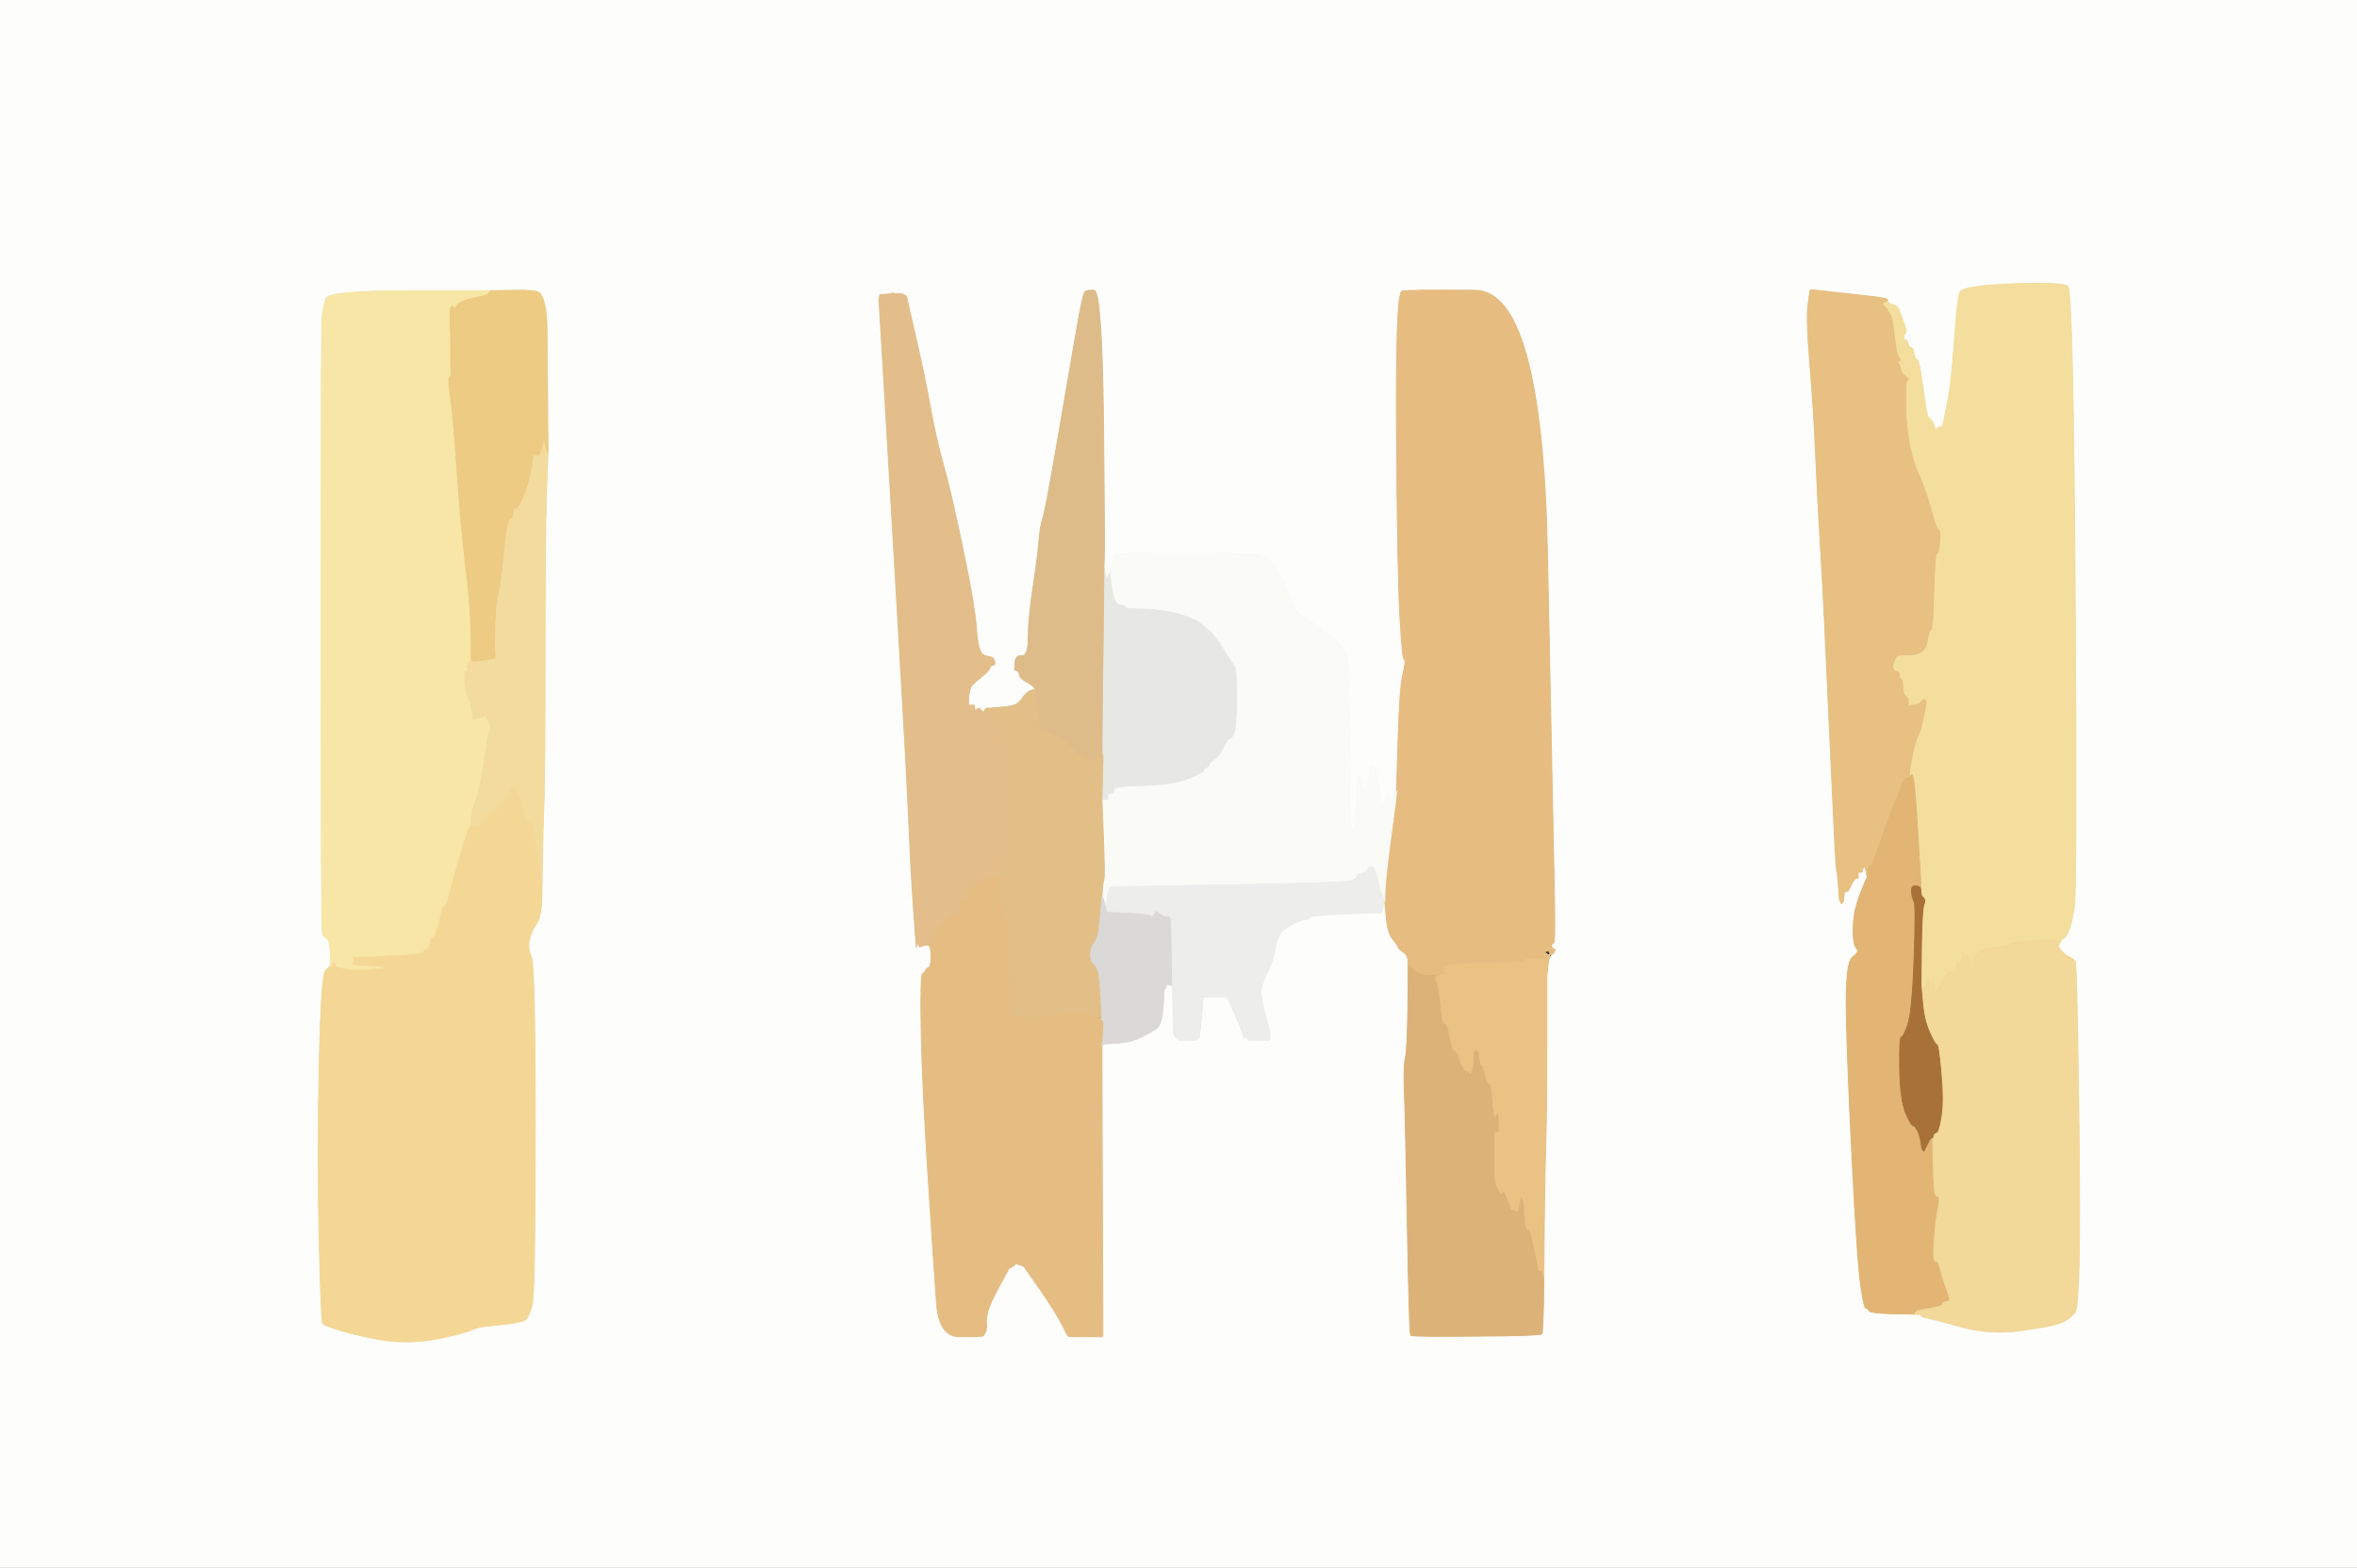
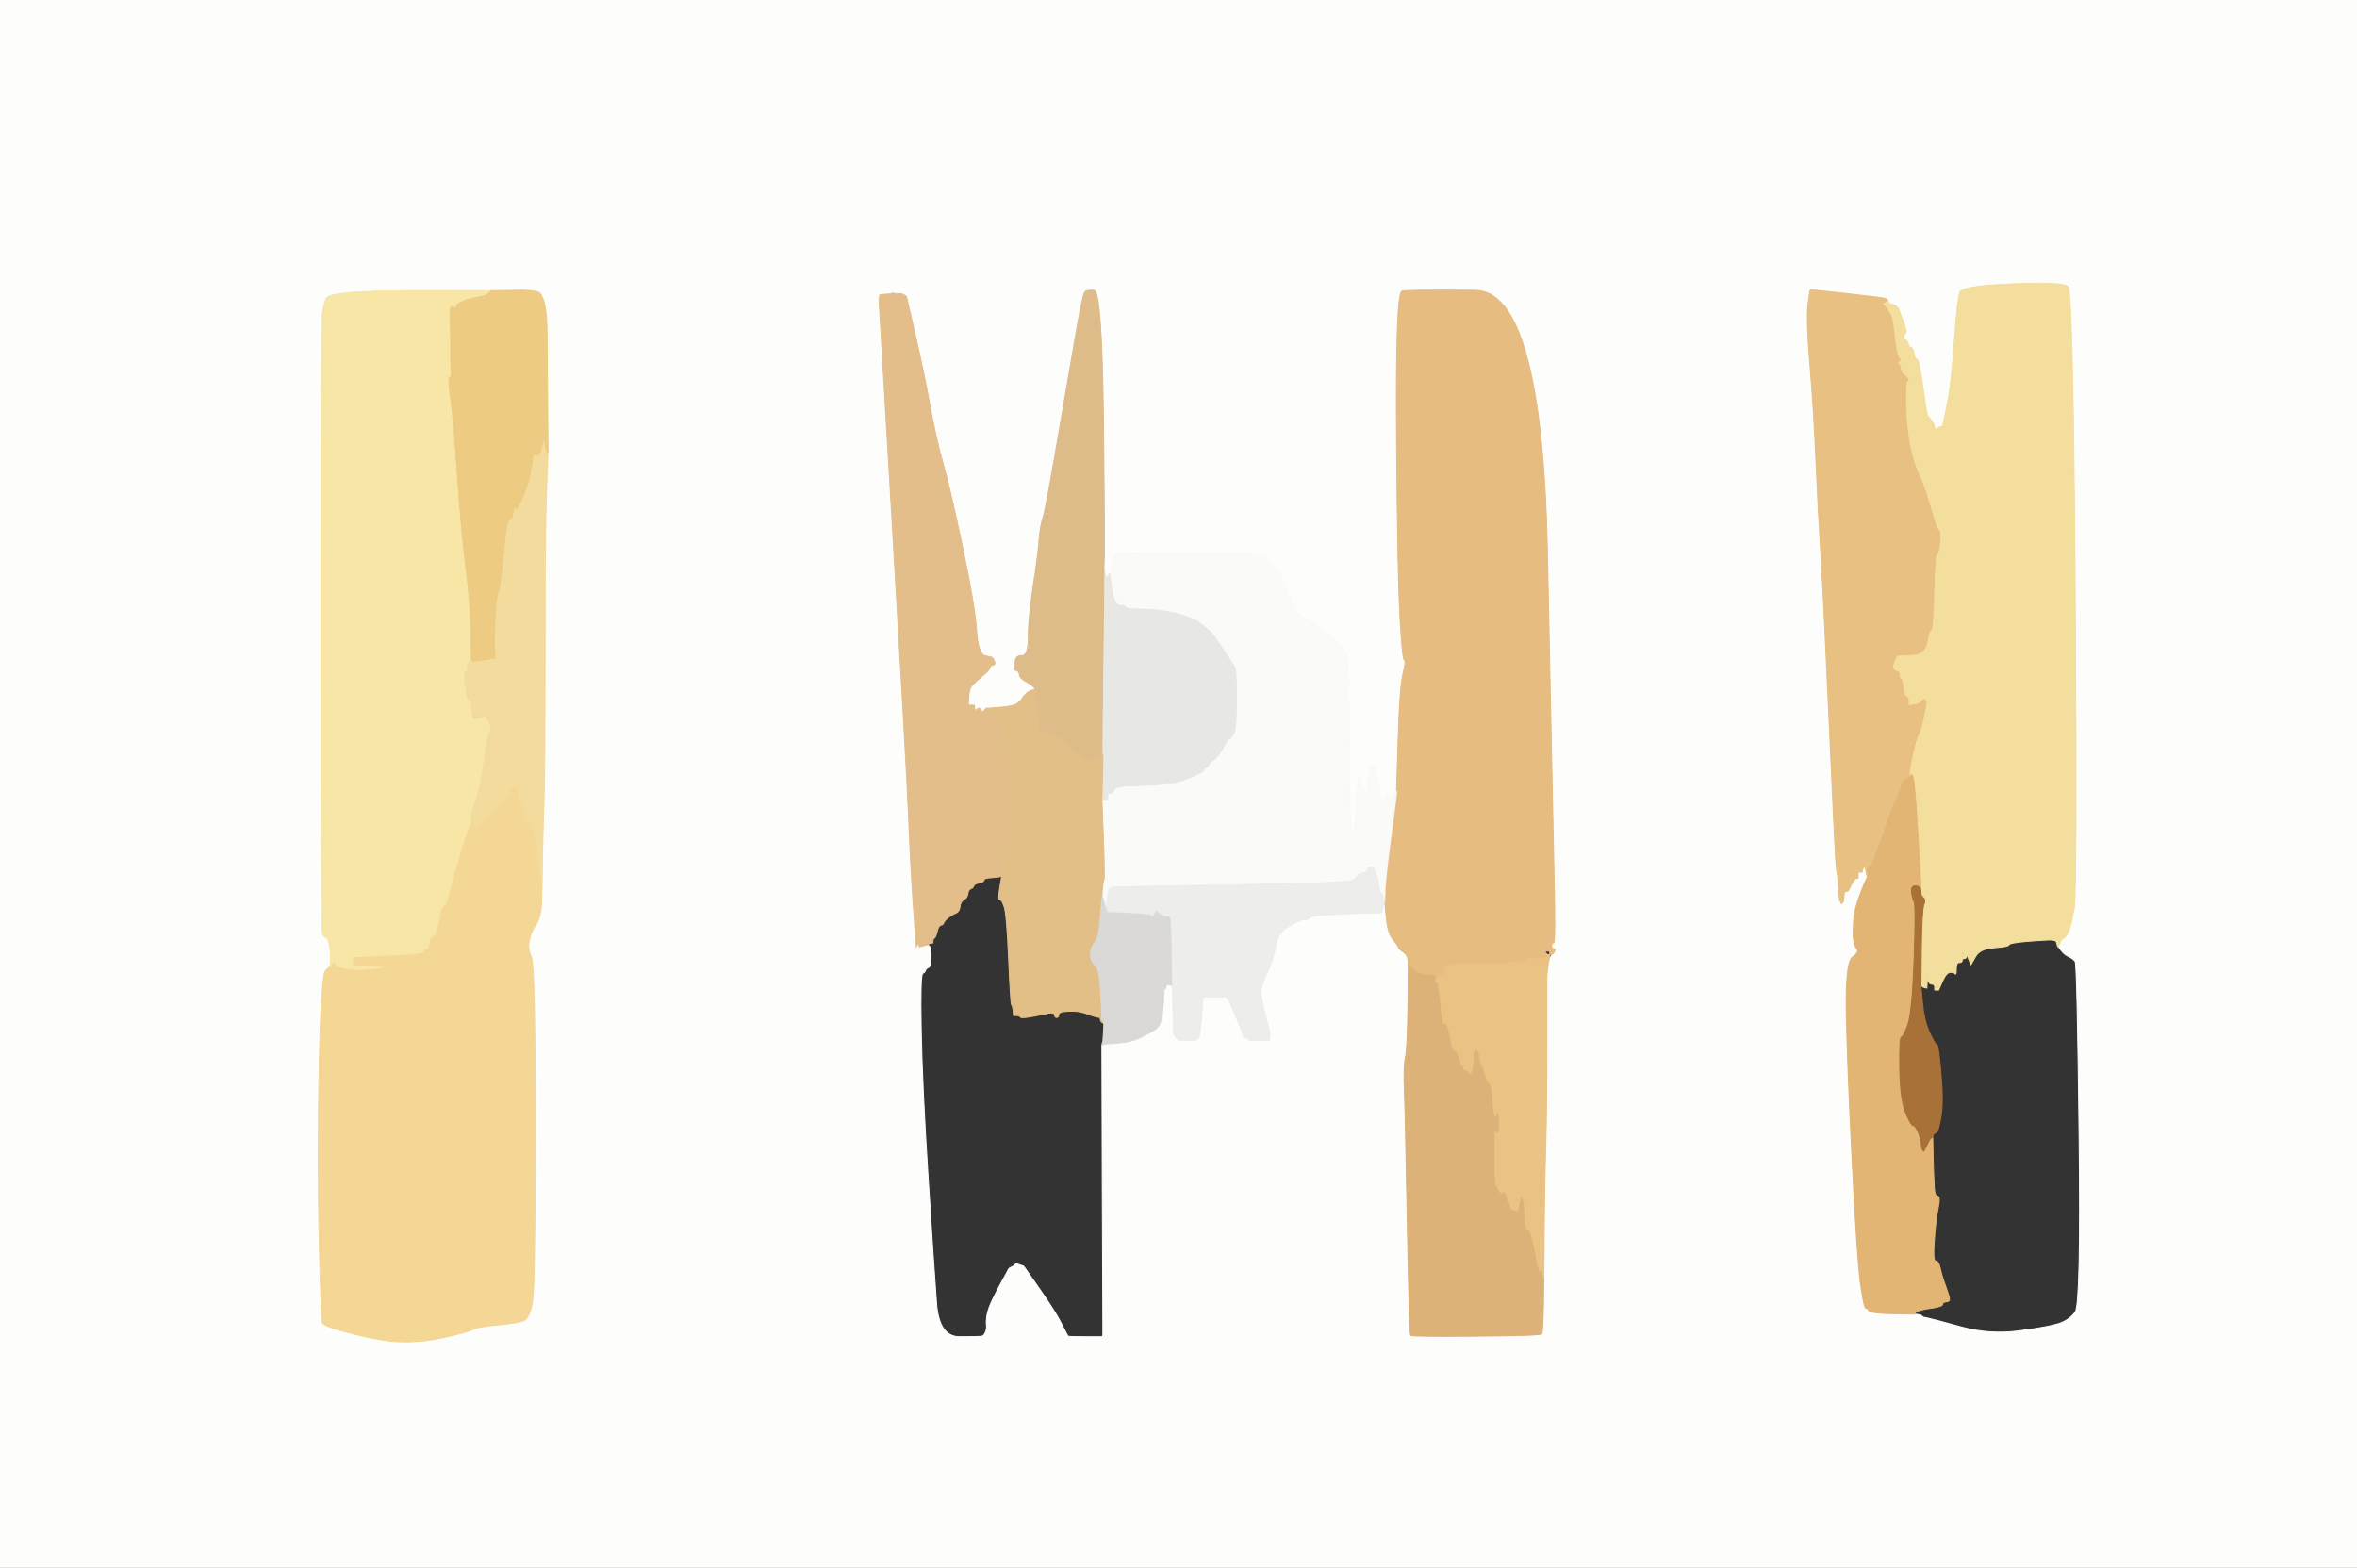
<svg xmlns="http://www.w3.org/2000/svg" width="1200" height="798">
  <rect width="100%" height="100%" fill="#333333" stroke="none" />
  <path style="opacity:1;fill:#FDFDFC;fill-rule:evenodd;stroke:#FDFDFC;stroke-width:0.5px;stroke-linecap:butt;stroke-linejoin:miter;stroke-opacity:1;" d="M 0.0 399.0 L 0.0 0.0 L 600.0 0.0 L 1200.0 0.0 L 1200.0 399.0 L 1200.0 798.0 L 600.0 798.0 L 0.0 798.0 L 0.0 399.0 z  M 1048.0 481.8 L 1048.0 482.0 L 1049.5 484.0 Q 1051.0 486.0 1053.2 487.0 Q 1055.5 488.0 1056.5 489.5 Q 1057.5 491.0 1058.5 577.5 Q 1059.5 664.0 1056.5 668.0 Q 1053.5 672.0 1048.2 673.8 Q 1043.0 675.5 1028.0 677.5 Q 1013.0 679.5 998.5 675.5 Q 984.0 671.5 981.5 671.0 L 979.0 670.5 L 978.8 670.2 L 978.5 670.0 L 978.2 669.8 L 978.0 669.5 L 976.5 669.2 L 975.0 669.0 L 963.5 668.8 Q 952.0 668.5 951.5 667.2 Q 951.0 666.0 950.0 666.0 Q 949.0 666.0 947.2 653.5 Q 945.5 641.0 943.0 591.5 Q 940.5 542.0 940.0 516.0 Q 939.5 490.0 943.2 487.2 Q 947.0 484.5 945.2 482.8 Q 943.5 481.0 943.5 474.5 Q 943.5 468.0 944.5 463.5 Q 945.5 459.0 947.5 454.0 L 949.5 449.0 L 950.0 448.0 L 950.5 447.0 L 950.8 446.5 L 951.0 446.0 L 950.8 446.0 L 950.5 446.0 L 950.0 443.5 L 949.5 441.0 L 949.2 441.2 L 949.0 441.5 L 948.8 441.8 L 948.5 442.0 L 948.2 443.0 L 948.0 444.0 L 947.0 444.0 L 946.0 444.0 L 946.0 445.5 L 946.0 447.0 L 945.0 447.2 Q 944.0 447.5 942.5 450.5 L 941.0 453.5 L 940.0 453.8 L 939.0 454.0 L 938.8 456.5 L 938.5 459.0 L 938.2 459.2 L 938.0 459.5 L 937.8 459.8 L 937.5 460.0 L 937.0 459.0 L 936.5 458.0 L 936.0 451.0 Q 935.5 444.0 935.0 442.5 Q 934.5 441.0 931.5 373.0 Q 928.5 305.0 927.0 281.5 Q 925.5 258.0 924.5 234.0 Q 923.5 210.0 921.5 186.0 Q 919.5 162.0 920.5 155.0 L 921.5 148.0 L 921.8 147.8 L 922.0 147.5 L 940.5 149.5 Q 959.0 151.5 960.0 152.0 Q 961.0 152.5 961.0 152.8 L 961.0 153.0 L 961.0 153.2 L 961.0 153.5 L 961.2 153.8 L 961.5 154.0 L 961.8 154.2 L 962.0 154.5 L 963.5 155.0 L 965.0 155.5 L 965.2 155.8 L 965.5 156.0 L 965.8 156.2 L 966.0 156.5 L 966.2 156.8 L 966.5 157.0 L 968.8 163.0 Q 971.0 169.0 970.2 169.5 Q 969.5 170.0 969.2 171.5 Q 969.0 173.0 970.0 173.0 Q 971.0 173.0 971.5 175.0 Q 972.0 177.0 973.0 177.0 Q 974.0 177.0 974.5 180.0 Q 975.0 183.0 976.0 183.0 Q 977.0 183.0 978.8 195.5 Q 980.5 208.0 981.0 210.0 L 981.5 212.0 L 981.8 212.2 L 982.0 212.5 L 982.2 212.8 L 982.5 213.0 L 982.8 213.2 L 983.0 213.5 L 983.2 213.8 L 983.5 214.0 L 984.0 215.0 L 984.5 216.0 L 985.0 217.5 L 985.5 219.0 L 985.8 218.8 L 986.0 218.5 L 986.2 218.2 L 986.5 218.0 L 986.8 217.8 L 987.0 217.5 L 988.0 217.2 L 989.0 217.0 L 989.2 216.0 L 989.5 215.0 L 991.5 205.0 Q 993.5 195.0 995.0 173.5 Q 996.5 152.0 997.8 148.8 Q 999.0 145.5 1024.5 144.5 Q 1050.0 143.5 1052.8 145.8 Q 1055.5 148.0 1056.5 301.0 Q 1057.5 454.0 1056.0 462.5 Q 1054.5 471.0 1053.2 474.0 Q 1052.0 477.0 1050.8 477.5 Q 1049.5 478.0 1048.8 479.8 Q 1048.0 481.5 1048.0 481.8 z  M 208.8 148.0 L 250.0 148.0 L 261.5 147.8 Q 273.0 147.5 274.8 149.2 Q 276.5 151.0 277.5 156.0 Q 278.5 161.0 278.5 169.0 Q 278.5 177.0 278.8 203.5 L 279.0 230.0 L 278.2 251.5 Q 277.5 273.0 277.5 332.5 Q 277.5 392.0 277.0 406.5 Q 276.5 421.0 276.2 435.0 L 276.0 449.0 L 275.8 458.0 Q 275.5 467.0 273.0 470.5 Q 270.5 474.0 269.5 478.5 Q 268.5 483.0 270.5 487.0 Q 272.5 491.0 272.5 573.5 Q 272.5 656.0 271.0 663.5 Q 269.5 671.0 266.8 672.2 Q 264.0 673.5 253.5 674.5 Q 243.0 675.5 241.5 676.5 Q 240.0 677.5 230.0 680.0 Q 220.0 682.5 211.0 683.0 Q 202.0 683.5 193.5 682.0 Q 185.0 680.5 175.0 677.8 Q 165.0 675.0 164.2 673.5 Q 163.5 672.0 162.5 631.0 Q 161.5 590.0 162.5 543.0 Q 163.5 496.0 165.8 494.0 L 168.0 492.0 L 168.2 490.0 Q 168.5 488.0 168.0 483.0 Q 167.5 478.0 166.2 477.5 Q 165.0 477.0 164.2 475.5 Q 163.5 474.0 163.5 320.0 Q 163.5 166.0 164.0 161.0 Q 164.5 156.0 166.0 152.0 Q 167.5 148.0 208.8 148.0 z  M 562.2 284.0 L 562.0 289.0 L 562.8 292.5 Q 563.5 296.0 564.0 294.0 Q 564.5 292.0 564.8 292.0 L 565.0 292.0 L 566.2 287.5 Q 567.5 283.0 568.2 282.2 Q 569.0 281.5 603.5 281.5 Q 638.0 281.5 642.2 283.2 Q 646.5 285.0 650.0 290.0 Q 653.5 295.0 655.5 301.0 Q 657.5 307.0 658.8 309.5 Q 660.0 312.0 665.8 315.5 Q 671.5 319.0 671.8 320.0 Q 672.0 321.0 675.8 323.0 Q 679.5 325.0 682.5 328.5 Q 685.5 332.0 686.0 334.0 Q 686.5 336.0 687.0 380.0 L 687.5 424.0 L 687.8 423.8 L 688.0 423.5 L 688.2 423.2 L 688.5 423.0 L 688.8 422.8 L 689.0 422.5 L 689.2 422.2 L 689.5 422.0 L 690.0 418.5 L 690.5 415.0 L 691.0 405.0 L 691.5 395.0 L 691.8 395.2 L 692.0 395.5 L 692.2 395.8 L 692.5 396.0 L 693.0 400.0 L 693.5 404.0 L 693.8 403.0 L 694.0 402.0 L 695.0 402.0 L 696.0 402.0 L 696.2 400.5 Q 696.5 399.0 697.2 394.5 L 698.0 390.0 L 699.0 390.0 L 700.0 390.0 L 700.2 391.5 L 700.5 393.0 L 701.5 398.5 Q 702.5 404.0 703.0 408.5 L 703.5 413.0 L 704.0 410.5 L 704.5 408.0 L 704.8 407.8 L 705.0 407.5 L 705.2 407.2 L 705.5 407.0 L 706.0 405.5 Q 706.5 404.0 707.0 405.0 L 707.5 406.0 L 708.0 407.0 L 708.5 408.0 L 709.0 406.0 L 709.5 404.0 L 709.8 403.8 L 710.0 403.5 L 710.5 403.2 L 711.0 403.0 L 711.8 377.0 Q 712.5 351.0 714.2 343.5 Q 716.0 336.0 715.0 336.0 Q 714.0 336.0 712.8 315.0 Q 711.5 294.0 711.0 221.5 Q 710.5 149.0 713.8 148.2 Q 717.0 147.5 751.0 147.8 Q 785.0 148.0 787.8 280.0 Q 790.5 412.0 791.2 446.0 Q 792.0 480.0 791.0 480.0 Q 790.0 480.0 790.0 481.5 Q 790.0 483.0 791.0 483.0 Q 792.0 483.0 789.8 486.5 Q 787.5 490.0 787.5 496.0 Q 787.5 502.0 787.5 534.0 Q 787.5 566.0 787.0 581.5 Q 786.5 597.0 786.2 624.0 L 786.0 651.0 L 785.8 664.5 Q 785.5 678.0 785.0 679.0 Q 784.5 680.0 751.8 680.2 Q 719.0 680.5 718.2 679.8 Q 717.5 679.0 716.5 623.5 Q 715.5 568.0 715.0 555.5 Q 714.5 543.0 715.5 538.5 Q 716.5 534.0 716.8 512.5 L 717.0 491.0 L 716.8 488.5 Q 716.5 486.0 714.2 484.5 Q 712.0 483.0 711.8 482.0 Q 711.5 481.0 709.0 478.0 Q 706.5 475.0 705.8 467.0 L 705.0 459.0 L 704.8 459.0 L 704.5 459.0 L 704.0 462.0 Q 703.5 465.0 702.8 464.8 Q 702.0 464.5 684.5 465.2 Q 667.0 466.0 667.0 467.0 Q 667.0 468.0 664.0 468.2 Q 661.0 468.5 655.8 471.8 Q 650.5 475.0 649.5 481.5 Q 648.5 488.0 645.8 493.8 Q 643.0 499.5 642.2 503.2 Q 641.5 507.0 644.0 516.0 L 646.5 525.0 L 646.5 527.0 L 646.5 529.0 L 646.2 529.2 L 646.0 529.5 L 641.0 529.5 L 636.0 529.5 L 635.8 529.2 L 635.5 529.0 L 635.2 528.8 L 635.0 528.5 L 634.0 528.2 L 633.0 528.0 L 632.8 526.5 Q 632.5 525.0 629.0 517.0 L 625.5 509.0 L 625.2 508.8 L 625.0 508.5 L 624.8 508.2 L 624.5 508.0 L 624.2 507.8 L 624.0 507.5 L 618.5 507.5 L 613.0 507.5 L 612.8 507.8 L 612.5 508.0 L 612.0 514.5 Q 611.5 521.0 611.0 524.5 L 610.5 528.0 L 610.2 528.2 L 610.0 528.5 L 609.8 528.8 L 609.5 529.0 L 609.2 529.2 L 609.0 529.5 L 604.5 529.5 L 600.0 529.5 L 599.8 529.2 L 599.5 529.0 L 599.2 528.8 L 599.0 528.5 L 598.8 528.2 L 598.5 528.0 L 598.0 527.0 L 597.5 526.0 L 597.2 514.0 L 597.0 502.0 L 596.5 501.8 L 596.0 501.5 L 595.0 501.2 L 594.0 501.0 L 593.8 502.0 L 593.5 503.0 L 593.2 503.2 L 593.0 503.5 L 592.8 503.8 L 592.5 504.0 L 592.5 507.0 Q 592.5 510.0 591.8 516.0 Q 591.0 522.0 588.5 523.8 Q 586.0 525.5 581.0 528.0 Q 576.0 530.5 569.0 531.0 L 562.0 531.5 L 561.8 531.8 L 561.5 532.0 L 561.2 532.0 L 561.0 532.0 L 561.2 603.0 Q 561.5 674.0 561.5 677.0 L 561.5 680.0 L 561.2 680.2 L 561.0 680.5 L 552.5 680.5 Q 544.0 680.5 543.8 680.2 Q 543.5 680.0 540.5 674.0 Q 537.5 668.0 529.5 656.5 L 521.5 645.0 L 521.2 644.8 L 521.0 644.5 L 519.5 644.0 L 518.0 643.5 L 517.8 643.2 L 517.5 643.0 L 517.2 643.2 L 517.0 643.5 L 516.8 643.8 L 516.5 644.0 L 516.2 644.2 L 516.0 644.5 L 515.0 645.0 L 514.0 645.5 L 513.8 645.8 L 513.5 646.0 L 513.0 647.0 Q 512.5 648.0 510.0 652.5 Q 507.5 657.0 505.2 661.8 Q 503.0 666.5 502.5 669.5 Q 502.0 672.5 502.2 674.2 Q 502.5 676.0 501.8 678.0 Q 501.0 680.0 500.0 680.2 Q 499.0 680.5 488.5 680.5 Q 478.0 680.5 476.8 663.2 Q 475.5 646.0 472.5 599.0 Q 469.5 552.0 469.0 524.0 Q 468.5 496.0 469.8 495.5 Q 471.0 495.0 471.2 494.0 Q 471.5 493.0 472.8 492.5 Q 474.0 492.0 474.0 487.0 Q 474.0 482.0 473.0 481.5 L 472.0 481.0 L 471.0 481.2 L 470.0 481.5 L 469.0 481.8 L 468.0 482.0 L 467.8 481.0 L 467.5 480.0 L 467.0 481.0 L 466.5 482.0 L 466.0 475.5 Q 465.5 469.0 464.5 454.0 Q 463.5 439.0 462.5 414.5 Q 461.5 390.0 454.5 271.0 L 447.5 152.0 L 447.8 151.0 L 448.0 150.0 L 451.0 149.8 L 454.0 149.5 L 454.2 149.2 L 454.5 149.0 L 454.8 149.2 L 455.0 149.5 L 456.0 149.5 L 457.0 149.5 L 458.0 149.5 L 459.0 149.5 L 460.0 150.0 L 461.0 150.5 L 461.2 150.8 L 461.5 151.0 L 466.0 170.5 Q 470.5 190.0 473.5 206.5 Q 476.5 223.0 480.2 236.2 Q 484.0 249.5 490.2 279.2 Q 496.5 309.0 497.2 321.0 Q 498.0 333.0 501.5 333.8 Q 505.0 334.5 505.2 334.8 L 505.5 335.0 L 506.0 336.0 L 506.5 337.0 L 506.5 337.5 L 506.5 338.0 L 506.2 338.2 L 506.0 338.5 L 505.0 338.8 Q 504.0 339.0 504.0 340.0 Q 504.0 341.0 499.8 344.5 Q 495.5 348.0 494.5 349.5 Q 493.5 351.0 493.2 355.0 L 493.0 359.0 L 494.5 359.0 L 496.0 359.0 L 496.2 360.5 L 496.5 362.0 L 496.8 361.8 L 497.0 361.5 L 497.8 360.8 Q 498.5 360.0 499.5 361.5 Q 500.5 363.0 501.0 362.0 Q 501.5 361.0 501.8 361.0 L 502.0 361.0 L 502.0 360.8 L 502.0 360.5 L 503.0 360.5 L 504.0 360.5 L 510.0 360.0 Q 516.0 359.5 517.8 358.2 Q 519.5 357.0 520.2 355.8 Q 521.0 354.5 521.8 353.8 Q 522.5 353.0 522.8 352.8 L 523.0 352.5 L 524.0 352.0 L 525.0 351.5 L 526.0 351.2 L 527.0 351.0 L 526.8 350.5 L 526.5 350.0 L 526.2 349.8 L 526.0 349.5 L 525.8 349.2 L 525.5 349.0 L 525.2 348.8 Q 525.0 348.5 522.0 346.8 Q 519.0 345.0 519.0 343.5 Q 519.0 342.0 517.8 341.5 L 516.5 341.0 L 516.8 337.2 Q 517.0 333.5 520.2 333.8 Q 523.5 334.0 523.5 324.5 Q 523.5 315.0 526.0 298.5 Q 528.5 282.0 529.0 275.0 Q 529.5 268.0 531.0 263.5 Q 532.5 259.0 540.5 212.0 Q 548.5 165.0 550.0 157.5 Q 551.5 150.0 552.2 148.8 Q 553.0 147.5 557.0 147.8 Q 561.0 148.0 561.8 213.5 Q 562.5 279.0 562.2 284.0 z  " />
  <path style="opacity:1;fill:#F4D795;fill-rule:evenodd;stroke:#F4D795;stroke-width:0.5px;stroke-linecap:butt;stroke-linejoin:miter;stroke-opacity:1;" d="M 262.2 400.2 L 262.5 400.0 L 263.0 402.0 L 263.5 404.0 L 264.5 406.0 Q 265.5 408.0 266.8 413.8 Q 268.0 419.5 269.5 418.0 Q 271.0 416.5 272.2 424.2 Q 273.5 432.0 274.0 437.5 L 274.5 443.0 L 275.0 446.0 Q 275.5 449.0 275.8 449.0 L 276.0 449.0 L 275.8 458.0 Q 275.5 467.0 273.0 470.5 Q 270.5 474.0 269.5 478.5 Q 268.5 483.0 270.5 487.0 Q 272.5 491.0 272.5 573.5 Q 272.5 656.0 271.0 663.5 Q 269.5 671.0 266.8 672.2 Q 264.0 673.5 253.5 674.5 Q 243.0 675.5 241.5 676.5 Q 240.0 677.5 230.0 680.0 Q 220.0 682.5 211.0 683.0 Q 202.0 683.5 193.5 682.0 Q 185.0 680.5 175.0 677.8 Q 165.0 675.0 164.2 673.5 Q 163.5 672.0 162.5 631.0 Q 161.5 590.0 162.5 543.0 Q 163.5 496.0 165.8 494.0 L 168.0 492.0 L 168.2 492.0 L 168.5 492.0 L 168.8 491.0 Q 169.0 490.0 170.0 490.0 Q 171.0 490.0 171.0 491.0 Q 171.0 492.0 174.8 491.5 Q 178.5 491.0 178.8 490.8 L 179.0 490.5 L 179.2 490.2 L 179.5 490.0 L 179.8 488.5 L 180.0 487.0 L 187.0 486.8 Q 194.0 486.5 204.5 486.0 Q 215.0 485.5 215.5 484.2 Q 216.0 483.0 217.0 483.0 Q 218.0 483.0 218.5 480.0 Q 219.0 477.0 220.0 477.0 Q 221.0 477.0 222.2 473.0 Q 223.5 469.0 224.2 465.0 Q 225.0 461.0 226.0 461.0 Q 227.0 461.0 228.0 456.8 Q 229.0 452.5 233.2 437.8 Q 237.5 423.0 238.8 421.0 L 240.0 419.0 L 240.2 419.0 L 240.5 419.0 L 240.8 420.0 L 241.0 421.0 L 242.5 420.8 L 244.0 420.5 L 244.2 420.2 L 244.5 420.0 L 245.0 418.5 L 245.5 417.0 L 245.8 416.8 L 246.0 416.5 L 247.0 416.0 Q 248.0 415.5 250.5 414.0 Q 253.0 412.5 254.2 410.2 Q 255.5 408.0 257.2 406.5 Q 259.0 405.0 259.2 403.5 L 259.5 402.0 L 259.8 401.8 L 260.0 401.5 L 261.0 401.0 L 262.0 400.5 L 262.2 400.2 z  M 187.5 492.5 L 195.0 492.5 L 190.5 493.0 L 186.0 493.5 L 182.8 493.2 Q 179.5 493.0 179.8 492.8 Q 180.0 492.5 187.5 492.5 z  " />
  <path style="opacity:1;fill:#F7E6A6;fill-rule:evenodd;stroke:#F7E6A6;stroke-width:0.5px;stroke-linecap:butt;stroke-linejoin:miter;stroke-opacity:1;" d="M 208.8 148.0 L 250.0 148.0 L 249.0 149.2 Q 248.0 150.5 242.5 151.5 Q 237.0 152.5 234.8 153.8 Q 232.5 155.0 232.0 156.5 Q 231.5 158.0 231.2 157.0 Q 231.0 156.0 230.0 156.0 Q 229.0 156.0 229.2 163.0 Q 229.5 170.0 229.5 175.0 Q 229.5 180.0 229.5 183.5 Q 229.5 187.0 229.8 189.5 Q 230.0 192.0 229.0 192.0 Q 228.0 192.0 229.2 201.0 Q 230.5 210.0 231.5 223.5 Q 232.5 237.0 234.0 256.5 Q 235.5 276.0 237.5 291.5 Q 239.5 307.0 239.8 321.5 L 240.0 336.0 L 238.8 337.5 Q 237.5 339.0 238.2 340.2 Q 239.0 341.5 237.5 341.8 Q 236.0 342.0 237.0 349.2 Q 238.0 356.5 238.8 356.2 Q 239.5 356.0 240.0 359.5 Q 240.5 363.0 240.8 364.5 L 241.0 366.0 L 243.5 365.5 Q 246.0 365.0 246.5 364.2 Q 247.0 363.5 249.0 367.5 Q 251.0 371.5 250.0 371.8 Q 249.0 372.0 248.2 377.0 Q 247.5 382.0 246.0 391.5 Q 244.5 401.0 242.8 406.2 Q 241.0 411.5 240.8 411.8 Q 240.5 412.0 240.2 415.5 L 240.0 419.0 L 238.8 421.0 Q 237.5 423.0 233.2 437.8 Q 229.0 452.5 228.0 456.8 Q 227.0 461.0 226.0 461.0 Q 225.0 461.0 224.2 465.0 Q 223.5 469.0 222.2 473.0 Q 221.0 477.0 220.0 477.0 Q 219.0 477.0 218.5 480.0 Q 218.0 483.0 217.0 483.0 Q 216.0 483.0 215.5 484.2 Q 215.0 485.5 204.5 486.0 Q 194.0 486.5 187.0 486.8 L 180.0 487.0 L 179.8 488.5 L 179.5 490.0 L 179.2 490.2 L 179.0 490.5 L 179.2 490.8 L 179.5 491.0 L 179.8 491.2 L 180.0 491.5 L 187.5 492.0 L 195.0 492.5 L 190.5 493.0 L 186.0 493.5 L 182.5 493.5 Q 179.0 493.5 175.0 492.8 Q 171.0 492.0 171.0 491.0 Q 171.0 490.0 170.0 490.0 Q 169.0 490.0 168.8 491.0 L 168.5 492.0 L 168.2 492.0 L 168.0 492.0 L 168.2 490.0 Q 168.5 488.0 168.0 483.0 Q 167.5 478.0 166.2 477.5 Q 165.0 477.0 164.2 475.5 Q 163.5 474.0 163.5 320.0 Q 163.5 166.0 164.0 161.0 Q 164.5 156.0 166.0 152.0 Q 167.5 148.0 208.8 148.0 z  " />
  <path style="opacity:1;fill:#E6BC81;fill-rule:evenodd;stroke:#E6BC81;stroke-width:0.5px;stroke-linecap:butt;stroke-linejoin:miter;stroke-opacity:1;" d="M 790.0 485.8 L 789.0 486.0 L 789.0 485.0 Q 789.0 484.0 787.5 484.2 Q 786.0 484.5 787.0 485.2 L 788.0 486.0 L 788.0 487.0 Q 788.0 488.0 782.5 487.8 Q 777.0 487.5 776.5 488.8 Q 776.0 490.0 759.0 490.2 Q 742.0 490.5 738.5 491.2 Q 735.0 492.0 735.0 493.5 Q 735.0 495.0 736.0 495.2 Q 737.0 495.5 734.0 496.2 L 731.0 497.0 L 731.0 496.8 Q 731.0 496.5 727.5 496.5 Q 724.0 496.5 722.0 495.5 Q 720.0 494.5 718.5 492.8 L 717.0 491.0 L 716.8 488.5 Q 716.5 486.0 714.2 484.5 Q 712.0 483.0 711.8 482.0 Q 711.5 481.0 709.0 478.0 Q 706.5 475.0 705.8 467.0 L 705.0 459.0 L 705.0 458.5 L 705.0 458.0 L 705.2 452.0 Q 705.5 446.0 708.0 427.0 L 710.5 408.0 L 710.8 405.5 L 711.0 403.0 L 711.8 377.0 Q 712.5 351.0 714.2 343.5 Q 716.0 336.0 715.0 336.0 Q 714.0 336.0 712.8 315.0 Q 711.5 294.0 711.0 221.5 Q 710.5 149.0 713.8 148.2 Q 717.0 147.5 751.0 147.8 Q 785.0 148.0 787.8 280.0 Q 790.5 412.0 791.2 446.0 Q 792.0 480.0 791.0 480.0 Q 790.0 480.0 790.0 481.5 Q 790.0 483.0 791.0 483.0 Q 792.0 483.0 791.5 484.2 Q 791.0 485.5 790.0 485.8 z  " />
  <path style="opacity:1;fill:#E3BE8A;fill-rule:evenodd;stroke:#E3BE8A;stroke-width:0.5px;stroke-linecap:butt;stroke-linejoin:miter;stroke-opacity:1;" d="M 451.0 149.8 L 454.0 149.5 L 454.2 149.2 L 454.5 149.0 L 454.8 149.2 L 455.0 149.5 L 456.0 149.5 L 457.0 149.5 L 458.0 149.5 L 459.0 149.5 L 460.0 150.0 L 461.0 150.5 L 461.2 150.8 L 461.5 151.0 L 466.0 170.5 Q 470.5 190.0 473.5 206.5 Q 476.5 223.0 480.2 236.2 Q 484.0 249.5 490.2 279.2 Q 496.5 309.0 497.2 321.0 Q 498.0 333.0 501.5 333.8 Q 505.0 334.5 505.2 334.8 L 505.5 335.0 L 506.0 336.0 L 506.5 337.0 L 506.5 337.5 L 506.5 338.0 L 506.2 338.2 L 506.0 338.5 L 505.0 338.8 Q 504.0 339.0 504.0 340.0 Q 504.0 341.0 499.8 344.5 Q 495.5 348.0 494.5 349.5 Q 493.5 351.0 493.2 355.0 L 493.0 359.0 L 494.5 359.0 L 496.0 359.0 L 496.2 360.5 L 496.5 362.0 L 496.8 361.8 L 497.0 361.5 L 497.8 360.8 Q 498.5 360.0 499.5 361.5 Q 500.5 363.0 501.0 362.0 Q 501.5 361.0 501.8 361.0 L 502.0 361.0 L 502.0 362.0 L 502.0 363.0 L 503.0 363.0 L 504.0 363.0 L 506.0 365.2 Q 508.0 367.5 509.8 368.8 Q 511.5 370.0 509.8 374.2 Q 508.0 378.5 510.0 378.8 Q 512.0 379.0 513.2 383.0 Q 514.5 387.0 513.2 386.5 Q 512.0 386.0 512.5 389.5 Q 513.0 393.0 514.0 393.0 Q 515.0 393.0 514.2 402.5 Q 513.5 412.0 513.8 422.8 Q 514.0 433.5 512.0 433.8 Q 510.0 434.0 510.0 440.0 L 510.0 446.0 L 509.5 446.2 Q 509.0 446.5 505.0 446.8 Q 501.0 447.0 501.0 448.0 Q 501.0 449.0 498.5 449.5 Q 496.0 450.0 495.8 451.0 Q 495.5 452.0 494.2 452.5 Q 493.0 453.0 492.8 455.0 Q 492.5 457.0 490.8 458.0 Q 489.0 459.0 488.8 461.5 Q 488.5 464.0 486.8 464.8 Q 485.0 465.5 483.0 467.0 Q 481.0 468.5 480.5 469.8 Q 480.0 471.0 479.0 471.0 Q 478.0 471.0 477.2 474.0 Q 476.5 477.0 475.8 477.5 Q 475.0 478.0 475.0 479.0 L 475.0 480.0 L 474.0 480.2 L 473.0 480.5 L 472.5 480.8 L 472.0 481.0 L 471.0 481.2 L 470.0 481.5 L 469.0 481.8 L 468.0 482.0 L 467.8 481.0 L 467.5 480.0 L 467.0 481.0 L 466.5 482.0 L 466.0 475.5 Q 465.5 469.0 464.5 454.0 Q 463.5 439.0 462.5 414.5 Q 461.5 390.0 454.5 271.0 L 447.5 152.0 L 447.8 151.0 L 448.0 150.0 L 451.0 149.8 z  " />
-   <path style="opacity:1;fill:#E5BD83;fill-rule:evenodd;stroke:#E5BD83;stroke-width:0.5px;stroke-linecap:butt;stroke-linejoin:miter;stroke-opacity:1;" d="M 509.5 446.2 L 510.0 446.0 L 509.0 452.0 Q 508.0 458.0 509.0 458.0 Q 510.0 458.0 511.2 461.5 Q 512.5 465.0 513.5 488.0 Q 514.5 511.0 515.0 511.5 Q 515.5 512.0 515.8 514.5 L 516.0 517.0 L 517.5 517.0 Q 519.0 517.0 519.5 517.8 Q 520.0 518.5 525.5 517.5 Q 531.0 516.5 533.0 516.0 Q 535.0 515.5 536.0 515.8 Q 537.0 516.0 537.0 517.0 Q 537.0 518.0 538.0 518.0 Q 539.0 518.0 539.0 516.5 Q 539.0 515.0 544.0 514.8 Q 549.0 514.5 554.5 516.5 Q 560.0 518.5 560.5 518.8 L 561.0 519.0 L 561.2 520.0 Q 561.5 521.0 561.8 521.0 L 562.0 521.0 L 561.8 525.5 L 561.5 530.0 L 561.2 531.0 L 561.0 532.0 L 561.2 603.0 Q 561.5 674.0 561.5 677.0 L 561.5 680.0 L 561.2 680.2 L 561.0 680.5 L 552.5 680.5 Q 544.0 680.5 543.8 680.2 Q 543.5 680.0 540.5 674.0 Q 537.5 668.0 529.5 656.5 L 521.5 645.0 L 521.2 644.8 L 521.0 644.5 L 519.5 644.0 L 518.0 643.5 L 517.8 643.2 L 517.5 643.0 L 517.2 643.2 L 517.0 643.5 L 516.8 643.8 L 516.5 644.0 L 516.2 644.2 L 516.0 644.5 L 515.0 645.0 L 514.0 645.5 L 513.8 645.8 L 513.5 646.0 L 513.0 647.0 Q 512.5 648.0 510.0 652.5 Q 507.5 657.0 505.2 661.8 Q 503.0 666.5 502.5 669.5 Q 502.0 672.5 502.2 674.2 Q 502.5 676.0 501.8 678.0 Q 501.0 680.0 500.0 680.2 Q 499.0 680.5 488.5 680.5 Q 478.0 680.5 476.8 663.2 Q 475.5 646.0 472.5 599.0 Q 469.5 552.0 469.0 524.0 Q 468.5 496.0 469.8 495.5 Q 471.0 495.0 471.2 494.0 Q 471.5 493.0 472.8 492.5 Q 474.0 492.0 474.0 487.0 Q 474.0 482.0 473.0 481.5 L 472.0 481.0 L 472.5 480.8 L 473.0 480.5 L 474.0 480.2 L 475.0 480.0 L 475.0 479.0 Q 475.0 478.0 475.8 477.5 Q 476.5 477.0 477.2 474.0 Q 478.0 471.0 479.0 471.0 Q 480.0 471.0 480.5 469.8 Q 481.0 468.5 483.0 467.0 Q 485.0 465.5 486.8 464.8 Q 488.5 464.0 488.8 461.5 Q 489.0 459.0 490.8 458.0 Q 492.5 457.0 492.8 455.0 Q 493.0 453.0 494.2 452.5 Q 495.5 452.0 495.8 451.0 Q 496.0 450.0 498.5 449.5 Q 501.0 449.0 501.0 448.0 Q 501.0 447.0 505.0 446.8 Q 509.0 446.5 509.5 446.2 z  " />
  <path style="opacity:1;fill:#F4DE9E;fill-rule:evenodd;stroke:#F4DE9E;stroke-width:0.5px;stroke-linecap:butt;stroke-linejoin:miter;stroke-opacity:1;" d="M 1048.0 481.8 L 1048.0 482.0 L 1047.8 482.0 Q 1047.5 482.0 1047.2 480.5 Q 1047.0 479.0 1046.0 478.8 Q 1045.0 478.5 1043.5 478.5 Q 1042.0 478.5 1032.5 479.2 Q 1023.0 480.0 1022.8 481.0 Q 1022.5 482.0 1015.2 482.5 Q 1008.0 483.0 1005.8 487.0 L 1003.5 491.0 L 1003.0 490.0 Q 1002.5 489.0 1002.0 487.5 Q 1001.5 486.0 1001.2 487.0 Q 1001.0 488.0 1000.0 488.0 Q 999.0 488.0 999.0 489.0 Q 999.0 490.0 997.5 490.0 Q 996.0 490.0 996.0 493.2 Q 996.0 496.5 995.5 495.8 Q 995.0 495.0 993.0 495.0 Q 991.0 495.0 989.0 499.5 L 987.0 504.0 L 986.0 504.0 L 985.0 504.0 L 985.0 502.5 Q 985.0 501.0 983.5 501.0 Q 982.0 501.0 981.8 499.0 L 981.5 497.0 L 981.2 500.0 L 981.0 503.0 L 980.0 502.8 L 979.0 502.5 L 978.8 502.2 L 978.5 502.0 L 978.2 502.0 L 978.0 502.0 L 978.2 482.5 Q 978.5 463.0 979.5 460.5 Q 980.5 458.0 979.2 457.0 Q 978.0 456.0 978.0 454.5 L 978.0 453.0 L 977.8 447.5 Q 977.5 442.0 976.0 417.5 Q 974.5 393.0 973.2 394.5 L 972.0 396.0 L 972.2 392.5 Q 972.5 389.0 974.0 382.5 Q 975.5 376.0 976.5 374.5 Q 977.5 373.0 979.0 366.0 L 980.5 359.0 L 980.5 358.0 L 980.5 357.0 L 980.2 356.8 L 980.0 356.5 L 979.8 356.2 L 979.5 356.0 L 979.2 356.2 L 979.0 356.5 L 978.8 356.8 L 978.5 357.0 L 978.2 357.2 Q 978.0 357.5 977.5 358.0 Q 977.0 358.5 974.0 359.0 L 971.0 359.5 L 971.2 359.2 L 971.5 359.0 L 971.5 357.0 Q 971.5 355.0 970.2 354.5 Q 969.0 354.0 968.8 350.0 Q 968.5 346.0 967.8 345.8 Q 967.0 345.5 967.0 343.8 Q 967.0 342.0 965.5 341.8 Q 964.0 341.5 963.8 340.2 L 963.5 339.0 L 964.0 337.5 L 964.5 336.0 L 965.0 335.0 L 965.5 334.0 L 965.8 333.8 L 966.0 333.5 L 973.0 333.2 Q 980.0 333.0 981.0 327.0 Q 982.0 321.0 983.0 320.8 Q 984.0 320.5 984.5 301.2 Q 985.0 282.0 986.0 282.0 Q 987.0 282.0 987.5 276.0 Q 988.0 270.0 987.0 270.0 Q 986.0 270.0 982.8 258.5 Q 979.5 247.0 977.0 242.0 Q 974.5 237.0 972.5 228.0 Q 970.5 219.0 970.0 205.0 Q 969.5 191.0 968.8 190.5 Q 968.0 190.0 967.5 187.5 Q 967.0 185.0 966.0 184.8 Q 965.0 184.5 966.5 184.0 Q 968.0 183.5 966.8 182.2 Q 965.5 181.0 964.5 172.0 Q 963.5 163.0 962.8 161.2 L 962.0 159.5 L 961.8 159.2 L 961.5 159.0 L 961.0 158.0 L 960.5 157.0 L 960.2 156.8 L 960.0 156.5 L 959.8 156.2 L 959.5 156.0 L 959.2 155.8 L 959.0 155.5 L 958.8 155.2 L 958.5 155.0 L 958.2 154.8 L 958.0 154.5 L 959.0 154.0 L 960.0 153.5 L 960.5 153.2 L 961.0 153.0 L 961.0 153.2 L 961.0 153.5 L 961.2 153.8 L 961.5 154.0 L 961.8 154.2 L 962.0 154.5 L 963.5 155.0 L 965.0 155.5 L 965.2 155.8 L 965.5 156.0 L 965.8 156.2 L 966.0 156.5 L 966.2 156.8 L 966.5 157.0 L 968.8 163.0 Q 971.0 169.0 970.2 169.5 Q 969.5 170.0 969.2 171.5 Q 969.0 173.0 970.0 173.0 Q 971.0 173.0 971.5 175.0 Q 972.0 177.0 973.0 177.0 Q 974.0 177.0 974.5 180.0 Q 975.0 183.0 976.0 183.0 Q 977.0 183.0 978.8 195.5 Q 980.5 208.0 981.0 210.0 L 981.5 212.0 L 981.8 212.2 L 982.0 212.5 L 982.2 212.8 L 982.5 213.0 L 982.8 213.2 L 983.0 213.5 L 983.2 213.8 L 983.5 214.0 L 984.0 215.0 L 984.5 216.0 L 985.0 217.5 L 985.5 219.0 L 985.8 218.8 L 986.0 218.5 L 986.2 218.2 L 986.5 218.0 L 986.8 217.8 L 987.0 217.5 L 988.0 217.2 L 989.0 217.0 L 989.2 216.0 L 989.5 215.0 L 991.5 205.0 Q 993.5 195.0 995.0 173.5 Q 996.5 152.0 997.8 148.8 Q 999.0 145.5 1024.5 144.5 Q 1050.0 143.5 1052.8 145.8 Q 1055.5 148.0 1056.5 301.0 Q 1057.5 454.0 1056.0 462.5 Q 1054.5 471.0 1053.2 474.0 Q 1052.0 477.0 1050.8 477.5 Q 1049.5 478.0 1048.8 479.8 Q 1048.0 481.5 1048.0 481.8 z  M 971.2 193.8 Q 971.0 193.5 971.2 193.2 Q 971.5 193.0 971.5 193.5 Q 971.5 194.0 971.2 193.8 z  M 999.2 485.8 Q 999.0 485.5 999.2 485.2 L 999.5 485.0 L 999.5 485.5 Q 999.5 486.0 999.2 485.8 z  " />
  <path style="opacity:1;fill:#FAFAF7;fill-rule:evenodd;stroke:#FAFAF7;stroke-width:0.5px;stroke-linecap:butt;stroke-linejoin:miter;stroke-opacity:1;" d="M 687.0 380.0 L 687.5 424.0 L 687.8 423.8 L 688.0 423.5 L 688.2 423.2 L 688.5 423.0 L 688.8 422.8 L 689.0 422.5 L 689.2 422.2 L 689.5 422.0 L 690.0 418.5 L 690.5 415.0 L 691.0 405.0 L 691.5 395.0 L 691.8 395.2 L 692.0 395.5 L 692.2 395.8 L 692.5 396.0 L 693.0 400.0 L 693.5 404.0 L 693.8 403.0 L 694.0 402.0 L 695.0 402.0 L 696.0 402.0 L 696.2 400.5 Q 696.5 399.0 697.2 394.5 L 698.0 390.0 L 699.0 390.0 L 700.0 390.0 L 700.2 391.5 L 700.5 393.0 L 701.5 398.5 Q 702.5 404.0 703.0 408.5 L 703.5 413.0 L 704.0 410.5 L 704.5 408.0 L 704.8 407.8 L 705.0 407.5 L 705.2 407.2 L 705.5 407.0 L 706.0 405.5 Q 706.5 404.0 707.0 405.0 L 707.5 406.0 L 708.0 407.0 L 708.5 408.0 L 709.0 406.0 L 709.5 404.0 L 709.8 403.8 L 710.0 403.5 L 710.5 403.2 L 711.0 403.0 L 710.8 405.5 L 710.5 408.0 L 708.0 427.0 Q 705.5 446.0 705.2 452.0 L 705.0 458.0 L 704.8 458.0 L 704.5 458.0 L 704.0 456.5 L 703.5 455.0 L 703.2 454.8 L 703.0 454.5 L 702.8 454.2 L 702.5 454.0 L 702.0 450.5 Q 701.5 447.0 700.5 444.5 L 699.5 442.0 L 699.2 441.8 L 699.0 441.5 L 698.0 441.5 L 697.0 441.5 L 696.8 441.8 L 696.5 442.0 L 696.2 443.0 Q 696.0 444.0 693.5 444.5 Q 691.0 445.0 691.0 446.0 Q 691.0 447.0 688.5 448.2 Q 686.0 449.5 626.0 450.5 L 566.0 451.5 L 565.8 451.8 L 565.5 452.0 L 565.2 452.2 L 565.0 452.5 L 564.8 452.8 L 564.5 453.0 L 564.0 456.0 L 563.5 459.0 L 563.2 460.0 L 563.0 461.0 L 562.8 461.0 L 562.5 461.0 L 562.0 459.0 L 561.5 457.0 L 561.2 457.0 L 561.0 457.0 L 561.2 453.0 Q 561.5 449.0 562.0 448.0 Q 562.5 447.0 561.8 427.0 L 561.0 407.0 L 562.5 407.0 L 564.0 407.0 L 564.0 405.5 L 564.0 404.0 L 565.5 403.8 Q 567.0 403.5 567.2 401.8 Q 567.5 400.0 582.2 399.8 Q 597.0 399.5 605.0 396.2 Q 613.0 393.0 613.0 392.0 Q 613.0 391.0 614.0 390.8 Q 615.0 390.5 615.5 389.2 Q 616.0 388.0 618.2 386.5 Q 620.5 385.0 622.8 380.5 Q 625.0 376.0 626.0 376.0 Q 627.0 376.0 628.2 373.0 Q 629.5 370.0 629.5 355.5 Q 629.5 341.0 628.5 339.5 Q 627.5 338.0 623.0 331.0 Q 618.5 324.0 616.5 322.0 Q 614.5 320.0 610.8 317.2 Q 607.0 314.5 599.5 312.5 Q 592.0 310.5 582.5 310.2 Q 573.0 310.0 572.8 309.0 Q 572.5 308.0 570.8 308.2 Q 569.0 308.5 567.8 306.2 Q 566.5 304.0 565.8 298.0 L 565.0 292.0 L 566.2 287.5 Q 567.5 283.0 568.2 282.2 Q 569.0 281.5 603.5 281.5 Q 638.0 281.5 642.2 283.2 Q 646.5 285.0 650.0 290.0 Q 653.5 295.0 655.5 301.0 Q 657.5 307.0 658.8 309.5 Q 660.0 312.0 665.8 315.5 Q 671.5 319.0 671.8 320.0 Q 672.0 321.0 675.8 323.0 Q 679.5 325.0 682.5 328.5 Q 685.5 332.0 686.0 334.0 Q 686.5 336.0 687.0 380.0 z  " />
  <path style="opacity:1;fill:#E9C284;fill-rule:evenodd;stroke:#E9C284;stroke-width:0.5px;stroke-linecap:butt;stroke-linejoin:miter;stroke-opacity:1;" d="M 788.0 487.0 L 788.0 486.0 L 788.5 486.0 L 789.0 486.0 L 788.2 491.0 Q 787.5 496.0 787.5 499.0 Q 787.5 502.0 787.5 534.0 Q 787.5 566.0 787.0 581.5 Q 786.5 597.0 786.2 624.0 L 786.0 651.0 L 785.8 651.0 Q 785.5 651.0 785.0 648.5 Q 784.5 646.0 784.0 648.0 Q 783.5 650.0 781.2 638.0 Q 779.0 626.0 777.5 626.0 Q 776.0 626.0 775.8 619.0 L 775.5 612.0 L 775.0 611.0 L 774.5 610.0 L 774.0 612.5 Q 773.5 615.0 773.2 616.0 L 773.0 617.0 L 772.0 616.8 L 771.0 616.5 L 770.0 616.2 L 769.0 616.0 L 768.8 615.0 Q 768.5 614.0 767.0 610.0 Q 765.5 606.0 765.0 607.5 Q 764.5 609.0 763.2 606.8 Q 762.0 604.5 761.2 603.2 Q 760.5 602.0 760.5 588.0 Q 760.5 574.0 761.0 575.0 Q 761.5 576.0 762.2 576.2 Q 763.0 576.5 762.8 571.2 Q 762.5 566.0 762.2 567.5 Q 762.0 569.0 761.0 568.8 Q 760.0 568.5 759.5 560.2 Q 759.0 552.0 758.0 552.0 Q 757.0 552.0 755.8 547.5 L 754.5 543.0 L 754.2 542.8 L 754.0 542.5 L 753.8 542.2 L 753.5 542.0 L 753.0 539.0 L 752.5 536.0 L 752.2 535.8 L 752.0 535.5 L 751.8 535.2 L 751.5 535.0 L 751.2 535.2 L 751.0 535.5 L 750.8 535.8 L 750.5 536.0 L 750.5 539.0 Q 750.5 542.0 750.0 544.0 L 749.5 546.0 L 749.2 546.2 L 749.0 546.5 L 748.8 546.8 L 748.5 547.0 L 748.2 546.8 L 748.0 546.5 L 747.8 546.2 L 747.5 546.0 L 747.2 545.8 L 747.0 545.5 L 746.0 545.2 L 745.0 545.0 L 744.8 544.0 L 744.5 543.0 L 744.2 542.8 L 744.0 542.5 L 743.8 542.2 L 743.5 542.0 L 743.0 540.5 Q 742.5 539.0 741.8 537.0 Q 741.0 535.0 740.0 535.0 Q 739.0 535.0 737.8 528.0 Q 736.5 521.0 736.2 522.5 Q 736.0 524.0 735.0 524.0 Q 734.0 524.0 733.0 512.0 Q 732.0 500.0 731.0 500.0 Q 730.0 500.0 730.5 498.5 L 731.0 497.0 L 734.0 496.2 Q 737.0 495.5 736.0 495.2 Q 735.0 495.0 735.0 493.5 Q 735.0 492.0 738.5 491.2 Q 742.0 490.5 759.0 490.2 Q 776.0 490.0 776.5 488.8 Q 777.0 487.5 782.5 487.8 Q 788.0 488.0 788.0 487.0 z  " />
  <path style="opacity:1;fill:#E7C082;fill-rule:evenodd;stroke:#E7C082;stroke-width:0.5px;stroke-linecap:butt;stroke-linejoin:miter;stroke-opacity:1;" d="M 921.8 147.8 L 922.0 147.5 L 940.5 149.5 Q 959.0 151.5 960.0 152.0 Q 961.0 152.5 961.0 152.8 L 961.0 153.0 L 960.5 153.2 L 960.0 153.5 L 959.0 154.0 L 958.0 154.5 L 958.2 154.8 L 958.5 155.0 L 958.8 155.2 L 959.0 155.5 L 959.2 155.8 L 959.5 156.0 L 959.8 156.2 L 960.0 156.5 L 960.2 156.8 L 960.5 157.0 L 961.0 158.0 L 961.5 159.0 L 961.8 159.2 L 962.0 159.5 L 962.8 161.2 Q 963.5 163.0 964.5 172.0 Q 965.5 181.0 966.8 182.2 Q 968.0 183.5 966.5 184.0 Q 965.0 184.5 966.0 184.8 Q 967.0 185.0 967.5 187.5 Q 968.0 190.0 968.8 190.5 Q 969.5 191.0 970.8 192.2 Q 972.0 193.5 971.0 193.8 Q 970.0 194.0 970.2 206.5 Q 970.5 219.0 972.5 228.0 Q 974.5 237.0 977.0 242.0 Q 979.5 247.0 982.8 258.5 Q 986.0 270.0 987.0 270.0 Q 988.0 270.0 987.5 276.0 Q 987.0 282.0 986.0 282.0 Q 985.0 282.0 984.5 301.2 Q 984.0 320.5 983.0 320.8 Q 982.0 321.0 981.0 327.0 Q 980.0 333.0 973.0 333.2 L 966.0 333.5 L 965.8 333.8 L 965.5 334.0 L 965.0 335.0 L 964.5 336.0 L 964.0 337.5 L 963.5 339.0 L 963.8 340.2 Q 964.0 341.5 965.5 341.8 Q 967.0 342.0 967.0 343.8 Q 967.0 345.5 967.8 345.8 Q 968.5 346.0 968.8 350.0 Q 969.0 354.0 970.2 354.5 Q 971.5 355.0 971.5 357.0 L 971.5 359.0 L 971.2 359.2 L 971.0 359.5 L 974.0 359.0 Q 977.0 358.5 977.5 358.0 Q 978.0 357.5 978.2 357.2 L 978.5 357.0 L 978.8 356.8 L 979.0 356.5 L 979.2 356.2 L 979.5 356.0 L 979.8 356.2 L 980.0 356.5 L 980.2 356.8 L 980.5 357.0 L 980.5 358.0 L 980.5 359.0 L 979.0 366.0 Q 977.5 373.0 976.5 374.5 Q 975.5 376.0 974.0 382.5 Q 972.5 389.0 972.2 392.5 L 972.0 396.0 L 970.5 396.5 Q 969.0 397.0 968.2 400.0 Q 967.5 403.0 965.5 407.0 Q 963.5 411.0 961.5 417.0 Q 959.5 423.0 956.2 432.0 Q 953.0 441.0 952.0 441.0 Q 951.0 441.0 951.0 443.5 L 951.0 446.0 L 950.8 446.0 L 950.5 446.0 L 950.0 443.5 L 949.5 441.0 L 949.2 441.2 L 949.0 441.5 L 948.8 441.8 L 948.5 442.0 L 948.2 443.0 L 948.0 444.0 L 947.0 444.0 L 946.0 444.0 L 946.0 445.5 L 946.0 447.0 L 945.0 447.2 Q 944.0 447.5 942.5 450.5 L 941.0 453.5 L 940.0 453.8 L 939.0 454.0 L 938.8 456.5 L 938.5 459.0 L 938.2 459.2 L 938.0 459.5 L 937.8 459.8 L 937.5 460.0 L 937.0 459.0 L 936.5 458.0 L 936.0 451.0 Q 935.5 444.0 935.0 442.5 Q 934.5 441.0 931.5 373.0 Q 928.5 305.0 927.0 281.5 Q 925.5 258.0 924.5 234.0 Q 923.5 210.0 921.5 186.0 Q 919.5 162.0 920.5 155.0 L 921.5 148.0 L 921.8 147.8 z  " />
  <path style="opacity:1;fill:#F3DB9D;fill-rule:evenodd;stroke:#F3DB9D;stroke-width:0.5px;stroke-linecap:butt;stroke-linejoin:miter;stroke-opacity:1;" d="M 275.8 227.5 L 276.5 224.0 L 276.8 224.2 L 277.0 224.5 L 277.2 224.8 L 277.5 225.0 L 278.0 227.5 L 278.5 230.0 L 278.8 230.0 L 279.0 230.0 L 278.2 251.5 Q 277.5 273.0 277.5 332.5 Q 277.5 392.0 277.0 406.5 Q 276.5 421.0 276.2 435.0 L 276.0 449.0 L 275.8 449.0 Q 275.5 449.0 275.0 446.0 L 274.5 443.0 L 274.0 437.5 Q 273.5 432.0 272.2 424.2 Q 271.0 416.5 269.5 418.0 Q 268.0 419.5 266.8 413.8 Q 265.5 408.0 264.5 406.0 L 263.5 404.0 L 263.0 402.0 L 262.5 400.0 L 262.2 400.2 L 262.0 400.5 L 261.0 401.0 L 260.0 401.5 L 259.8 401.8 L 259.5 402.0 L 259.2 403.5 Q 259.0 405.0 257.2 406.5 Q 255.5 408.0 254.2 410.2 Q 253.0 412.5 250.5 414.0 Q 248.0 415.5 247.0 416.0 L 246.0 416.5 L 245.8 416.8 L 245.5 417.0 L 245.0 418.5 L 244.5 420.0 L 244.2 420.2 L 244.0 420.5 L 242.5 420.8 L 241.0 421.0 L 240.8 420.0 L 240.5 419.0 L 240.2 419.0 L 240.0 419.0 L 240.2 415.5 Q 240.5 412.0 240.8 411.8 Q 241.0 411.5 242.8 406.2 Q 244.5 401.0 246.0 391.5 Q 247.5 382.0 248.2 377.0 Q 249.0 372.0 250.0 371.8 Q 251.0 371.5 249.0 367.5 Q 247.0 363.5 246.5 364.2 Q 246.0 365.0 243.5 365.5 L 241.0 366.0 L 240.8 364.5 Q 240.5 363.0 240.0 359.5 Q 239.5 356.0 238.8 356.2 Q 238.0 356.5 237.0 349.2 Q 236.0 342.0 237.5 341.8 Q 239.0 341.5 238.2 340.2 Q 237.5 339.0 238.8 337.5 L 240.0 336.0 L 240.2 336.0 L 240.5 336.0 L 240.8 336.2 L 241.0 336.5 L 241.5 336.5 L 242.0 336.5 L 245.5 336.0 L 249.0 335.5 L 250.5 335.2 L 252.0 335.0 L 251.8 331.0 Q 251.5 327.0 252.0 315.5 Q 252.5 304.0 253.5 302.0 Q 254.5 300.0 256.2 282.0 Q 258.0 264.0 259.5 264.0 Q 261.0 264.0 261.2 260.5 Q 261.5 257.0 262.0 258.5 Q 262.5 260.0 264.8 255.8 Q 267.0 251.5 268.5 246.5 Q 270.0 241.5 270.8 235.8 Q 271.5 230.0 272.0 231.0 Q 272.5 232.0 273.8 231.5 Q 275.0 231.0 275.8 227.5 z  " />
  <path style="opacity:1;fill:#E7E7E4;fill-rule:evenodd;stroke:#E7E7E4;stroke-width:0.5px;stroke-linecap:butt;stroke-linejoin:miter;stroke-opacity:1;" d="M 561.8 312.5 L 562.0 289.0 L 562.8 292.5 Q 563.5 296.0 564.0 294.0 Q 564.5 292.0 564.8 292.0 L 565.0 292.0 L 565.8 298.0 Q 566.5 304.0 567.8 306.2 Q 569.0 308.5 570.8 308.2 Q 572.5 308.0 572.8 309.0 Q 573.0 310.0 582.5 310.2 Q 592.0 310.5 599.5 312.5 Q 607.0 314.5 610.8 317.2 Q 614.5 320.0 616.5 322.0 Q 618.5 324.0 623.0 331.0 Q 627.5 338.0 628.5 339.5 Q 629.5 341.0 629.5 355.5 Q 629.5 370.0 628.2 373.0 Q 627.0 376.0 626.0 376.0 Q 625.0 376.0 622.8 380.5 Q 620.5 385.0 618.2 386.5 Q 616.0 388.0 615.5 389.2 Q 615.0 390.5 614.0 390.8 Q 613.0 391.0 613.0 392.0 Q 613.0 393.0 605.0 396.2 Q 597.0 399.5 582.2 399.8 Q 567.5 400.0 567.2 401.8 Q 567.0 403.5 565.5 403.8 L 564.0 404.0 L 564.0 405.5 L 564.0 407.0 L 562.5 407.0 L 561.0 407.0 L 561.2 398.5 Q 561.5 390.0 561.5 387.5 L 561.5 385.0 L 561.2 384.0 L 561.0 383.0 L 561.2 359.5 Q 561.5 336.0 561.8 312.5 z  " />
  <path style="opacity:1;fill:#DEBC8A;fill-rule:evenodd;stroke:#DEBC8A;stroke-width:0.5px;stroke-linecap:butt;stroke-linejoin:miter;stroke-opacity:1;" d="M 562.2 284.0 L 562.0 289.0 L 561.8 312.5 Q 561.5 336.0 561.2 359.5 L 561.0 383.0 L 560.8 383.0 L 560.5 383.0 L 560.2 384.5 L 560.0 386.0 L 559.0 386.2 L 558.0 386.5 L 555.5 386.5 L 553.0 386.5 L 552.8 386.2 L 552.5 386.0 L 552.2 385.8 Q 552.0 385.5 549.5 384.2 Q 547.0 383.0 546.2 381.5 Q 545.5 380.0 541.0 377.0 Q 536.5 374.0 533.2 373.0 Q 530.0 372.0 529.8 373.0 Q 529.5 374.0 528.2 362.5 L 527.0 351.0 L 526.8 350.5 L 526.5 350.0 L 526.2 349.8 L 526.0 349.5 L 525.8 349.2 L 525.5 349.0 L 525.2 348.8 Q 525.0 348.5 522.0 346.8 Q 519.0 345.0 519.0 343.5 Q 519.0 342.0 517.8 341.5 L 516.5 341.0 L 516.8 337.2 Q 517.0 333.5 520.2 333.8 Q 523.5 334.0 523.5 324.5 Q 523.5 315.0 526.0 298.5 Q 528.5 282.0 529.0 275.0 Q 529.5 268.0 531.0 263.5 Q 532.5 259.0 540.5 212.0 Q 548.5 165.0 550.0 157.5 Q 551.5 150.0 552.2 148.8 Q 553.0 147.5 557.0 147.8 Q 561.0 148.0 561.8 213.5 Q 562.5 279.0 562.2 284.0 z  " />
  <path style="opacity:1;fill:#E3BF88;fill-rule:evenodd;stroke:#E3BF88;stroke-width:0.5px;stroke-linecap:butt;stroke-linejoin:miter;stroke-opacity:1;" d="M 524.0 352.0 L 525.0 351.5 L 526.0 351.2 L 527.0 351.0 L 528.2 362.5 Q 529.5 374.0 529.8 373.0 Q 530.0 372.0 533.2 373.0 Q 536.5 374.0 541.0 377.0 Q 545.5 380.0 546.2 381.5 Q 547.0 383.0 549.5 384.2 Q 552.0 385.5 552.2 385.8 L 552.5 386.0 L 552.8 386.2 L 553.0 386.5 L 555.5 386.5 L 558.0 386.5 L 559.0 386.2 L 560.0 386.0 L 560.2 384.5 L 560.5 383.0 L 560.8 383.0 L 561.0 383.0 L 561.2 384.0 L 561.5 385.0 L 561.5 387.5 Q 561.5 390.0 561.2 398.5 L 561.0 407.0 L 561.8 427.0 Q 562.5 447.0 562.0 448.0 Q 561.5 449.0 561.2 453.0 L 561.0 457.0 L 560.2 467.0 Q 559.5 477.0 557.5 479.5 Q 555.5 482.0 555.2 485.5 Q 555.0 489.0 557.2 491.0 Q 559.5 493.0 560.0 500.0 Q 560.5 507.0 561.0 512.5 L 561.5 518.0 L 561.8 519.5 L 562.0 521.0 L 561.5 520.8 L 561.0 520.5 L 560.8 520.2 L 560.5 520.0 L 560.2 519.0 L 560.0 518.0 L 558.5 517.8 Q 557.0 517.5 553.0 516.0 Q 549.0 514.5 544.0 514.8 Q 539.0 515.0 539.0 516.5 Q 539.0 518.0 538.0 518.0 Q 537.0 518.0 537.0 517.0 Q 537.0 516.0 536.0 515.8 Q 535.0 515.5 533.0 516.0 Q 531.0 516.5 525.5 517.5 Q 520.0 518.5 519.5 517.8 Q 519.0 517.0 517.5 517.0 L 516.0 517.0 L 515.8 514.5 Q 515.5 512.0 515.0 511.5 Q 514.5 511.0 513.5 488.0 Q 512.5 465.0 511.2 461.5 Q 510.0 458.0 509.0 458.0 Q 508.0 458.0 509.0 452.0 L 510.0 446.0 L 510.0 440.0 Q 510.0 434.0 512.0 433.8 Q 514.0 433.5 513.8 422.8 Q 513.5 412.0 514.2 402.5 Q 515.0 393.0 514.0 393.0 Q 513.0 393.0 512.5 389.5 Q 512.0 386.0 513.2 386.5 Q 514.5 387.0 513.2 383.0 Q 512.0 379.0 510.0 378.8 Q 508.0 378.5 509.8 374.2 Q 511.5 370.0 509.8 368.8 Q 508.0 367.5 506.0 365.2 L 504.0 363.0 L 503.0 363.0 L 502.0 363.0 L 502.0 362.0 L 502.0 361.0 L 502.0 360.8 L 502.0 360.5 L 503.0 360.5 L 504.0 360.5 L 510.0 360.0 Q 516.0 359.5 517.8 358.2 Q 519.5 357.0 520.2 355.8 Q 521.0 354.5 521.8 353.8 Q 522.5 353.0 522.8 352.8 L 523.0 352.5 L 524.0 352.0 z  " />
  <path style="opacity:1;fill:#E2B575;fill-rule:evenodd;stroke:#E2B575;stroke-width:0.5px;stroke-linecap:butt;stroke-linejoin:miter;stroke-opacity:1;" d="M 977.8 447.5 L 978.0 453.0 L 977.5 452.0 Q 977.0 451.0 975.0 451.0 Q 973.0 451.0 973.2 454.0 Q 973.5 457.0 974.5 459.0 Q 975.5 461.0 974.5 488.5 Q 973.5 516.0 971.2 522.0 Q 969.0 528.0 968.0 528.0 Q 967.0 528.0 967.2 544.0 Q 967.5 560.0 970.2 566.5 Q 973.0 573.0 974.0 573.0 Q 975.0 573.0 976.2 575.5 Q 977.5 578.0 978.0 581.5 L 978.5 585.0 L 978.8 585.2 L 979.0 585.5 L 979.2 585.8 L 979.5 586.0 L 980.0 585.0 L 980.5 584.0 L 981.0 583.0 L 981.5 582.0 L 982.0 581.0 L 982.5 580.0 L 982.8 579.8 L 983.0 579.5 L 983.5 579.2 L 984.0 579.0 L 984.2 589.5 Q 984.5 600.0 984.8 604.5 Q 985.0 609.0 986.5 609.0 Q 988.0 609.0 986.8 615.0 Q 985.5 621.0 984.8 631.5 Q 984.0 642.0 985.5 642.0 Q 987.0 642.0 987.8 645.5 Q 988.5 649.0 990.5 654.5 Q 992.5 660.0 992.5 661.0 L 992.5 662.0 L 992.2 662.2 L 992.0 662.5 L 990.5 662.8 Q 989.0 663.0 989.0 664.0 Q 989.0 665.0 984.5 665.8 L 980.0 666.5 L 978.0 667.0 L 976.0 667.5 L 975.8 667.8 L 975.5 668.0 L 975.2 668.2 L 975.0 668.5 L 975.0 668.8 L 975.0 669.0 L 963.5 668.8 Q 952.0 668.5 951.5 667.2 Q 951.0 666.0 950.0 666.0 Q 949.0 666.0 947.2 653.5 Q 945.5 641.0 943.0 591.5 Q 940.5 542.0 940.0 516.0 Q 939.5 490.0 943.2 487.2 Q 947.0 484.5 945.2 482.8 Q 943.5 481.0 943.5 474.5 Q 943.5 468.0 944.5 463.5 Q 945.5 459.0 947.5 454.0 L 949.5 449.0 L 950.0 448.0 L 950.5 447.0 L 950.8 446.5 L 951.0 446.0 L 951.0 443.5 Q 951.0 441.0 952.0 441.0 Q 953.0 441.0 956.2 432.0 Q 959.5 423.0 961.5 417.0 Q 963.5 411.0 965.5 407.0 Q 967.5 403.0 968.2 400.0 Q 969.0 397.0 970.5 396.5 L 972.0 396.0 L 973.2 394.5 Q 974.5 393.0 976.0 417.5 Q 977.5 442.0 977.8 447.5 z  " />
-   <path style="opacity:1;fill:#DDB279;fill-rule:evenodd;stroke:#DDB279;stroke-width:0.5px;stroke-linecap:butt;stroke-linejoin:miter;stroke-opacity:1;" d="M 716.8 512.5 L 717.0 491.0 L 718.5 492.8 Q 720.0 494.5 722.0 495.5 Q 724.0 496.5 727.5 496.5 Q 731.0 496.5 731.0 496.8 L 731.0 497.0 L 730.5 498.5 Q 730.0 500.0 731.0 500.0 Q 732.0 500.0 733.0 511.0 Q 734.0 522.0 735.2 521.5 Q 736.5 521.0 737.8 528.0 Q 739.0 535.0 740.0 535.0 Q 741.0 535.0 741.8 537.0 Q 742.5 539.0 743.0 540.5 L 743.5 542.0 L 743.8 542.2 L 744.0 542.5 L 744.2 542.8 L 744.5 543.0 L 744.8 544.0 L 745.0 545.0 L 746.0 545.2 L 747.0 545.5 L 747.2 545.8 L 747.5 546.0 L 747.8 546.2 L 748.0 546.5 L 748.2 546.8 L 748.5 547.0 L 748.8 546.8 L 749.0 546.5 L 749.2 546.2 L 749.5 546.0 L 750.0 544.0 Q 750.5 542.0 750.5 539.0 L 750.5 536.0 L 750.8 535.8 L 751.0 535.5 L 751.2 535.2 L 751.5 535.0 L 751.8 535.2 L 752.0 535.5 L 752.2 535.8 L 752.5 536.0 L 753.0 539.0 L 753.5 542.0 L 753.8 542.2 L 754.0 542.5 L 754.2 542.8 L 754.5 543.0 L 755.8 547.5 Q 757.0 552.0 758.0 552.0 Q 759.0 552.0 759.5 560.2 Q 760.0 568.5 761.0 568.8 Q 762.0 569.0 762.2 567.5 Q 762.5 566.0 762.8 571.2 Q 763.0 576.5 762.2 576.2 Q 761.5 576.0 761.0 575.0 Q 760.5 574.0 760.5 588.0 Q 760.5 602.0 761.2 603.2 Q 762.0 604.5 763.2 606.8 Q 764.5 609.0 765.0 607.5 Q 765.5 606.0 767.0 610.0 Q 768.5 614.0 768.8 615.0 L 769.0 616.0 L 770.0 616.2 L 771.0 616.5 L 772.0 616.8 L 773.0 617.0 L 773.2 616.0 Q 773.5 615.0 774.0 612.5 L 774.5 610.0 L 775.0 611.0 L 775.5 612.0 L 775.8 619.0 Q 776.0 626.0 777.5 626.0 Q 779.0 626.0 781.2 638.0 Q 783.5 650.0 784.0 648.0 Q 784.5 646.0 785.0 648.5 Q 785.5 651.0 785.8 651.0 L 786.0 651.0 L 785.8 664.5 Q 785.5 678.0 785.0 679.0 Q 784.5 680.0 751.8 680.2 Q 719.0 680.5 718.2 679.8 Q 717.5 679.0 716.5 623.5 Q 715.5 568.0 715.0 555.5 Q 714.5 543.0 715.5 538.5 Q 716.5 534.0 716.8 512.5 z  " />
-   <path style="opacity:1;fill:#F2D899;fill-rule:evenodd;stroke:#F2D899;stroke-width:0.5px;stroke-linecap:butt;stroke-linejoin:miter;stroke-opacity:1;" d="M 1047.8 482.0 L 1048.0 482.0 L 1049.5 484.0 Q 1051.0 486.0 1053.2 487.0 Q 1055.5 488.0 1056.5 489.5 Q 1057.5 491.0 1058.5 577.5 Q 1059.5 664.0 1056.5 668.0 Q 1053.5 672.0 1048.2 673.8 Q 1043.0 675.5 1028.0 677.5 Q 1013.0 679.5 998.5 675.5 Q 984.0 671.5 981.5 671.0 L 979.0 670.5 L 978.8 670.2 L 978.5 670.0 L 978.2 669.8 L 978.0 669.5 L 976.5 669.2 L 975.0 669.0 L 975.0 668.8 L 975.0 668.5 L 975.2 668.2 L 975.5 668.0 L 975.8 667.8 L 976.0 667.5 L 978.0 667.0 L 980.0 666.5 L 984.5 665.8 Q 989.0 665.0 989.0 664.0 Q 989.0 663.0 990.5 662.8 L 992.0 662.5 L 992.2 662.2 L 992.5 662.0 L 992.5 661.0 Q 992.5 660.0 990.5 654.5 Q 988.5 649.0 987.8 645.5 Q 987.0 642.0 985.5 642.0 Q 984.0 642.0 984.8 631.5 Q 985.5 621.0 986.8 615.0 Q 988.0 609.0 986.5 609.0 Q 985.0 609.0 984.8 604.5 Q 984.5 600.0 984.2 589.5 L 984.0 579.0 L 984.2 578.0 Q 984.5 577.0 985.8 576.5 Q 987.0 576.0 988.2 568.5 Q 989.5 561.0 988.2 546.5 Q 987.0 532.0 986.0 531.8 Q 985.0 531.5 982.2 525.2 Q 979.5 519.0 978.8 510.5 L 978.0 502.0 L 978.2 502.0 L 978.5 502.0 L 978.8 502.2 L 979.0 502.5 L 980.0 502.8 L 981.0 503.0 L 981.2 500.0 L 981.5 497.0 L 981.8 499.0 Q 982.0 501.0 983.5 501.0 Q 985.0 501.0 985.0 502.5 L 985.0 504.0 L 986.0 504.0 L 987.0 504.0 L 989.0 499.5 Q 991.0 495.0 993.0 495.0 Q 995.0 495.0 995.5 495.8 Q 996.0 496.5 996.0 493.2 Q 996.0 490.0 997.5 490.0 Q 999.0 490.0 999.2 487.5 L 999.5 485.0 L 999.8 485.2 L 1000.0 485.5 L 1001.0 485.8 Q 1002.0 486.0 1002.2 487.5 Q 1002.5 489.0 1003.0 490.0 L 1003.5 491.0 L 1005.8 487.0 Q 1008.0 483.0 1015.2 482.5 Q 1022.5 482.0 1022.8 481.0 Q 1023.0 480.0 1032.5 479.2 Q 1042.0 478.5 1043.5 478.5 Q 1045.0 478.5 1046.0 478.8 Q 1047.0 479.0 1047.2 480.5 Q 1047.5 482.0 1047.8 482.0 z  " />
+   <path style="opacity:1;fill:#DDB279;fill-rule:evenodd;stroke:#DDB279;stroke-width:0.5px;stroke-linecap:butt;stroke-linejoin:miter;stroke-opacity:1;" d="M 716.8 512.5 L 717.0 491.0 L 718.5 492.8 Q 720.0 494.5 722.0 495.5 Q 724.0 496.5 727.5 496.5 Q 731.0 496.5 731.0 496.8 L 731.0 497.0 L 730.5 498.5 Q 730.0 500.0 731.0 500.0 Q 732.0 500.0 733.0 511.0 Q 734.0 522.0 735.2 521.5 Q 736.5 521.0 737.8 528.0 Q 739.0 535.0 740.0 535.0 Q 741.0 535.0 741.8 537.0 Q 742.5 539.0 743.0 540.5 L 743.5 542.0 L 743.8 542.2 L 744.0 542.5 L 744.2 542.8 L 744.5 543.0 L 744.8 544.0 L 745.0 545.0 L 746.0 545.2 L 747.0 545.5 L 747.2 545.8 L 747.5 546.0 L 747.8 546.2 L 748.0 546.5 L 748.2 546.8 L 748.5 547.0 L 748.8 546.8 L 749.0 546.5 L 749.2 546.2 L 749.5 546.0 L 750.0 544.0 Q 750.5 542.0 750.5 539.0 L 750.5 536.0 L 750.8 535.8 L 751.0 535.5 L 751.2 535.2 L 751.5 535.0 L 751.8 535.2 L 752.0 535.5 L 752.2 535.8 L 752.5 536.0 L 753.0 539.0 L 753.5 542.0 L 754.0 542.5 L 754.2 542.8 L 754.5 543.0 L 755.8 547.5 Q 757.0 552.0 758.0 552.0 Q 759.0 552.0 759.5 560.2 Q 760.0 568.5 761.0 568.8 Q 762.0 569.0 762.2 567.5 Q 762.5 566.0 762.8 571.2 Q 763.0 576.5 762.2 576.2 Q 761.5 576.0 761.0 575.0 Q 760.5 574.0 760.5 588.0 Q 760.5 602.0 761.2 603.2 Q 762.0 604.5 763.2 606.8 Q 764.5 609.0 765.0 607.5 Q 765.5 606.0 767.0 610.0 Q 768.5 614.0 768.8 615.0 L 769.0 616.0 L 770.0 616.2 L 771.0 616.5 L 772.0 616.8 L 773.0 617.0 L 773.2 616.0 Q 773.5 615.0 774.0 612.5 L 774.5 610.0 L 775.0 611.0 L 775.5 612.0 L 775.8 619.0 Q 776.0 626.0 777.5 626.0 Q 779.0 626.0 781.2 638.0 Q 783.5 650.0 784.0 648.0 Q 784.5 646.0 785.0 648.5 Q 785.5 651.0 785.8 651.0 L 786.0 651.0 L 785.8 664.5 Q 785.5 678.0 785.0 679.0 Q 784.5 680.0 751.8 680.2 Q 719.0 680.5 718.2 679.8 Q 717.5 679.0 716.5 623.5 Q 715.5 568.0 715.0 555.5 Q 714.5 543.0 715.5 538.5 Q 716.5 534.0 716.8 512.5 z  " />
  <path style="opacity:1;fill:#DAD9D8;fill-rule:evenodd;stroke:#DAD9D8;stroke-width:0.5px;stroke-linecap:butt;stroke-linejoin:miter;stroke-opacity:1;" d="M 560.2 467.0 L 561.0 457.0 L 561.2 457.0 L 561.5 457.0 L 562.0 459.0 L 562.5 461.0 L 562.8 461.0 L 563.0 461.0 L 563.0 461.2 L 563.0 461.5 L 563.2 461.8 L 563.5 462.0 L 563.8 463.0 L 564.0 464.0 L 575.0 464.5 Q 586.0 465.0 586.2 466.0 Q 586.5 467.0 587.5 465.0 Q 588.5 463.0 589.2 463.8 Q 590.0 464.5 591.5 465.5 Q 593.0 466.5 593.2 466.2 Q 593.5 466.0 593.8 465.0 L 594.0 464.0 L 595.0 464.0 L 596.0 464.0 L 596.2 467.0 Q 596.5 470.0 596.8 486.0 L 597.0 502.0 L 596.5 501.8 L 596.0 501.5 L 595.0 501.2 L 594.0 501.0 L 593.8 502.0 L 593.5 503.0 L 593.2 503.2 L 593.0 503.5 L 592.8 503.8 L 592.5 504.0 L 592.5 507.0 Q 592.5 510.0 591.8 516.0 Q 591.0 522.0 588.5 523.8 Q 586.0 525.5 581.0 528.0 Q 576.0 530.5 569.0 531.0 L 562.0 531.5 L 561.8 531.8 L 561.5 532.0 L 561.2 532.0 L 561.0 532.0 L 561.2 531.0 L 561.5 530.0 L 561.8 525.5 L 562.0 521.0 L 561.8 520.0 Q 561.5 519.0 561.2 519.0 L 561.0 519.0 L 560.8 513.0 Q 560.5 507.0 560.0 500.0 Q 559.5 493.0 557.2 491.0 Q 555.0 489.0 555.2 485.5 Q 555.5 482.0 557.5 479.5 Q 559.5 477.0 560.2 467.0 z  " />
  <path style="opacity:1;fill:#EDCB82;fill-rule:evenodd;stroke:#EDCB82;stroke-width:0.5px;stroke-linecap:butt;stroke-linejoin:miter;stroke-opacity:1;" d="M 278.8 203.5 L 279.0 230.0 L 278.8 230.0 L 278.5 230.0 L 278.0 227.5 L 277.5 225.0 L 277.2 224.8 L 277.0 224.5 L 276.8 224.2 L 276.5 224.0 L 275.8 227.5 Q 275.0 231.0 273.8 231.5 Q 272.5 232.0 272.0 231.0 Q 271.5 230.0 270.8 235.8 Q 270.0 241.5 268.5 246.5 Q 267.0 251.5 264.8 255.8 Q 262.5 260.0 262.0 258.5 Q 261.5 257.0 261.2 260.5 Q 261.0 264.0 259.5 264.0 Q 258.0 264.0 256.2 282.0 Q 254.5 300.0 253.5 302.0 Q 252.5 304.0 252.0 315.5 Q 251.5 327.0 251.8 331.0 L 252.0 335.0 L 250.5 335.2 L 249.0 335.5 L 245.5 336.0 L 242.0 336.5 L 241.5 336.5 L 241.0 336.5 L 240.8 336.2 L 240.5 336.0 L 240.2 336.0 L 240.0 336.0 L 239.8 321.5 Q 239.5 307.0 237.5 291.5 Q 235.5 276.0 234.0 256.5 Q 232.5 237.0 231.5 223.5 Q 230.5 210.0 229.2 201.0 Q 228.0 192.0 229.0 192.0 Q 230.0 192.0 229.8 189.5 Q 229.5 187.0 229.5 183.5 Q 229.5 180.0 229.5 175.0 Q 229.5 170.0 229.2 163.0 Q 229.0 156.0 230.0 156.0 Q 231.0 156.0 231.2 157.0 Q 231.5 158.0 232.0 156.5 Q 232.5 155.0 234.8 153.8 Q 237.0 152.5 242.5 151.5 Q 248.0 150.5 249.0 149.2 L 250.0 148.0 L 261.5 147.8 Q 273.0 147.5 274.8 149.2 Q 276.5 151.0 277.5 156.0 Q 278.5 161.0 278.5 169.0 Q 278.5 177.0 278.8 203.5 z  " />
  <path style="opacity:1;fill:#A77137;fill-rule:evenodd;stroke:#A77137;stroke-width:0.5px;stroke-linecap:butt;stroke-linejoin:miter;stroke-opacity:1;" d="M 977.5 452.0 L 978.0 453.0 L 978.0 454.5 Q 978.0 456.0 979.2 457.0 Q 980.5 458.0 979.5 460.5 Q 978.5 463.0 978.2 482.5 L 978.0 502.0 L 978.8 510.5 Q 979.5 519.0 982.2 525.2 Q 985.0 531.5 986.0 531.8 Q 987.0 532.0 988.2 546.5 Q 989.5 561.0 988.2 568.5 Q 987.0 576.0 985.8 576.5 Q 984.5 577.0 984.2 578.0 L 984.0 579.0 L 983.5 579.2 L 983.0 579.5 L 982.8 579.8 L 982.5 580.0 L 982.0 581.0 L 981.5 582.0 L 981.0 583.0 L 980.5 584.0 L 980.0 585.0 L 979.5 586.0 L 979.2 585.8 L 979.0 585.5 L 978.8 585.2 L 978.5 585.0 L 978.0 581.5 Q 977.5 578.0 976.2 575.5 Q 975.0 573.0 974.0 573.0 Q 973.0 573.0 970.2 566.5 Q 967.5 560.0 967.2 544.0 Q 967.0 528.0 968.0 528.0 Q 969.0 528.0 971.2 522.0 Q 973.5 516.0 974.5 488.5 Q 975.5 461.0 974.5 459.0 Q 973.5 457.0 973.2 454.0 Q 973.0 451.0 975.0 451.0 Q 977.0 451.0 977.5 452.0 z  " />
  <path style="opacity:1;fill:#EDEDEB;fill-rule:evenodd;stroke:#EDEDEB;stroke-width:0.5px;stroke-linecap:butt;stroke-linejoin:miter;stroke-opacity:1;" d="M 696.8 441.8 L 697.0 441.5 L 698.0 441.5 L 699.0 441.5 L 699.2 441.8 L 699.5 442.0 L 700.5 444.5 Q 701.5 447.0 702.0 450.5 L 702.5 454.0 L 702.8 454.2 L 703.0 454.5 L 703.2 454.8 L 703.5 455.0 L 704.0 456.5 L 704.5 458.0 L 704.8 458.0 L 705.0 458.0 L 705.0 458.5 L 705.0 459.0 L 704.8 459.0 L 704.5 459.0 L 704.0 462.0 Q 703.5 465.0 702.8 464.8 Q 702.0 464.5 684.5 465.2 Q 667.0 466.0 667.0 467.0 Q 667.0 468.0 664.0 468.2 Q 661.0 468.5 655.8 471.8 Q 650.5 475.0 649.5 481.5 Q 648.5 488.0 645.8 493.8 Q 643.0 499.5 642.2 503.2 Q 641.5 507.0 644.0 516.0 L 646.5 525.0 L 646.5 527.0 L 646.5 529.0 L 646.2 529.2 L 646.0 529.5 L 641.0 529.5 L 636.0 529.5 L 635.8 529.2 L 635.5 529.0 L 635.2 528.8 L 635.0 528.5 L 634.0 528.2 L 633.0 528.0 L 632.8 526.5 Q 632.5 525.0 629.0 517.0 L 625.5 509.0 L 625.2 508.8 L 625.0 508.5 L 624.8 508.2 L 624.5 508.0 L 624.2 507.8 L 624.0 507.5 L 618.5 507.5 L 613.0 507.5 L 612.8 507.8 L 612.5 508.0 L 612.0 514.5 Q 611.5 521.0 611.0 524.5 L 610.5 528.0 L 610.2 528.2 L 610.0 528.5 L 609.8 528.8 L 609.5 529.0 L 609.2 529.2 L 609.0 529.5 L 604.5 529.5 L 600.0 529.5 L 599.8 529.2 L 599.5 529.0 L 599.2 528.8 L 599.0 528.5 L 598.8 528.2 L 598.5 528.0 L 598.0 527.0 L 597.5 526.0 L 597.2 514.0 L 597.0 502.0 L 596.8 486.0 Q 596.5 470.0 596.2 468.0 Q 596.0 466.0 594.5 466.2 Q 593.0 466.5 591.5 465.5 Q 590.0 464.5 589.2 463.8 Q 588.5 463.0 587.5 465.0 Q 586.5 467.0 586.2 466.0 Q 586.0 465.0 575.0 464.5 L 564.0 464.0 L 563.8 463.0 L 563.5 462.0 L 563.2 461.8 L 563.0 461.5 L 563.0 461.2 L 563.0 461.0 L 563.2 460.0 L 563.5 459.0 L 564.0 456.0 L 564.5 453.0 L 564.8 452.8 L 565.0 452.5 L 565.2 452.2 L 565.5 452.0 L 565.8 451.8 L 566.0 451.5 L 626.0 450.5 Q 686.0 449.5 688.5 448.2 Q 691.0 447.0 691.0 446.0 Q 691.0 445.0 693.5 444.5 Q 696.0 444.0 696.2 443.0 L 696.5 442.0 L 696.8 441.8 z  " />
</svg>